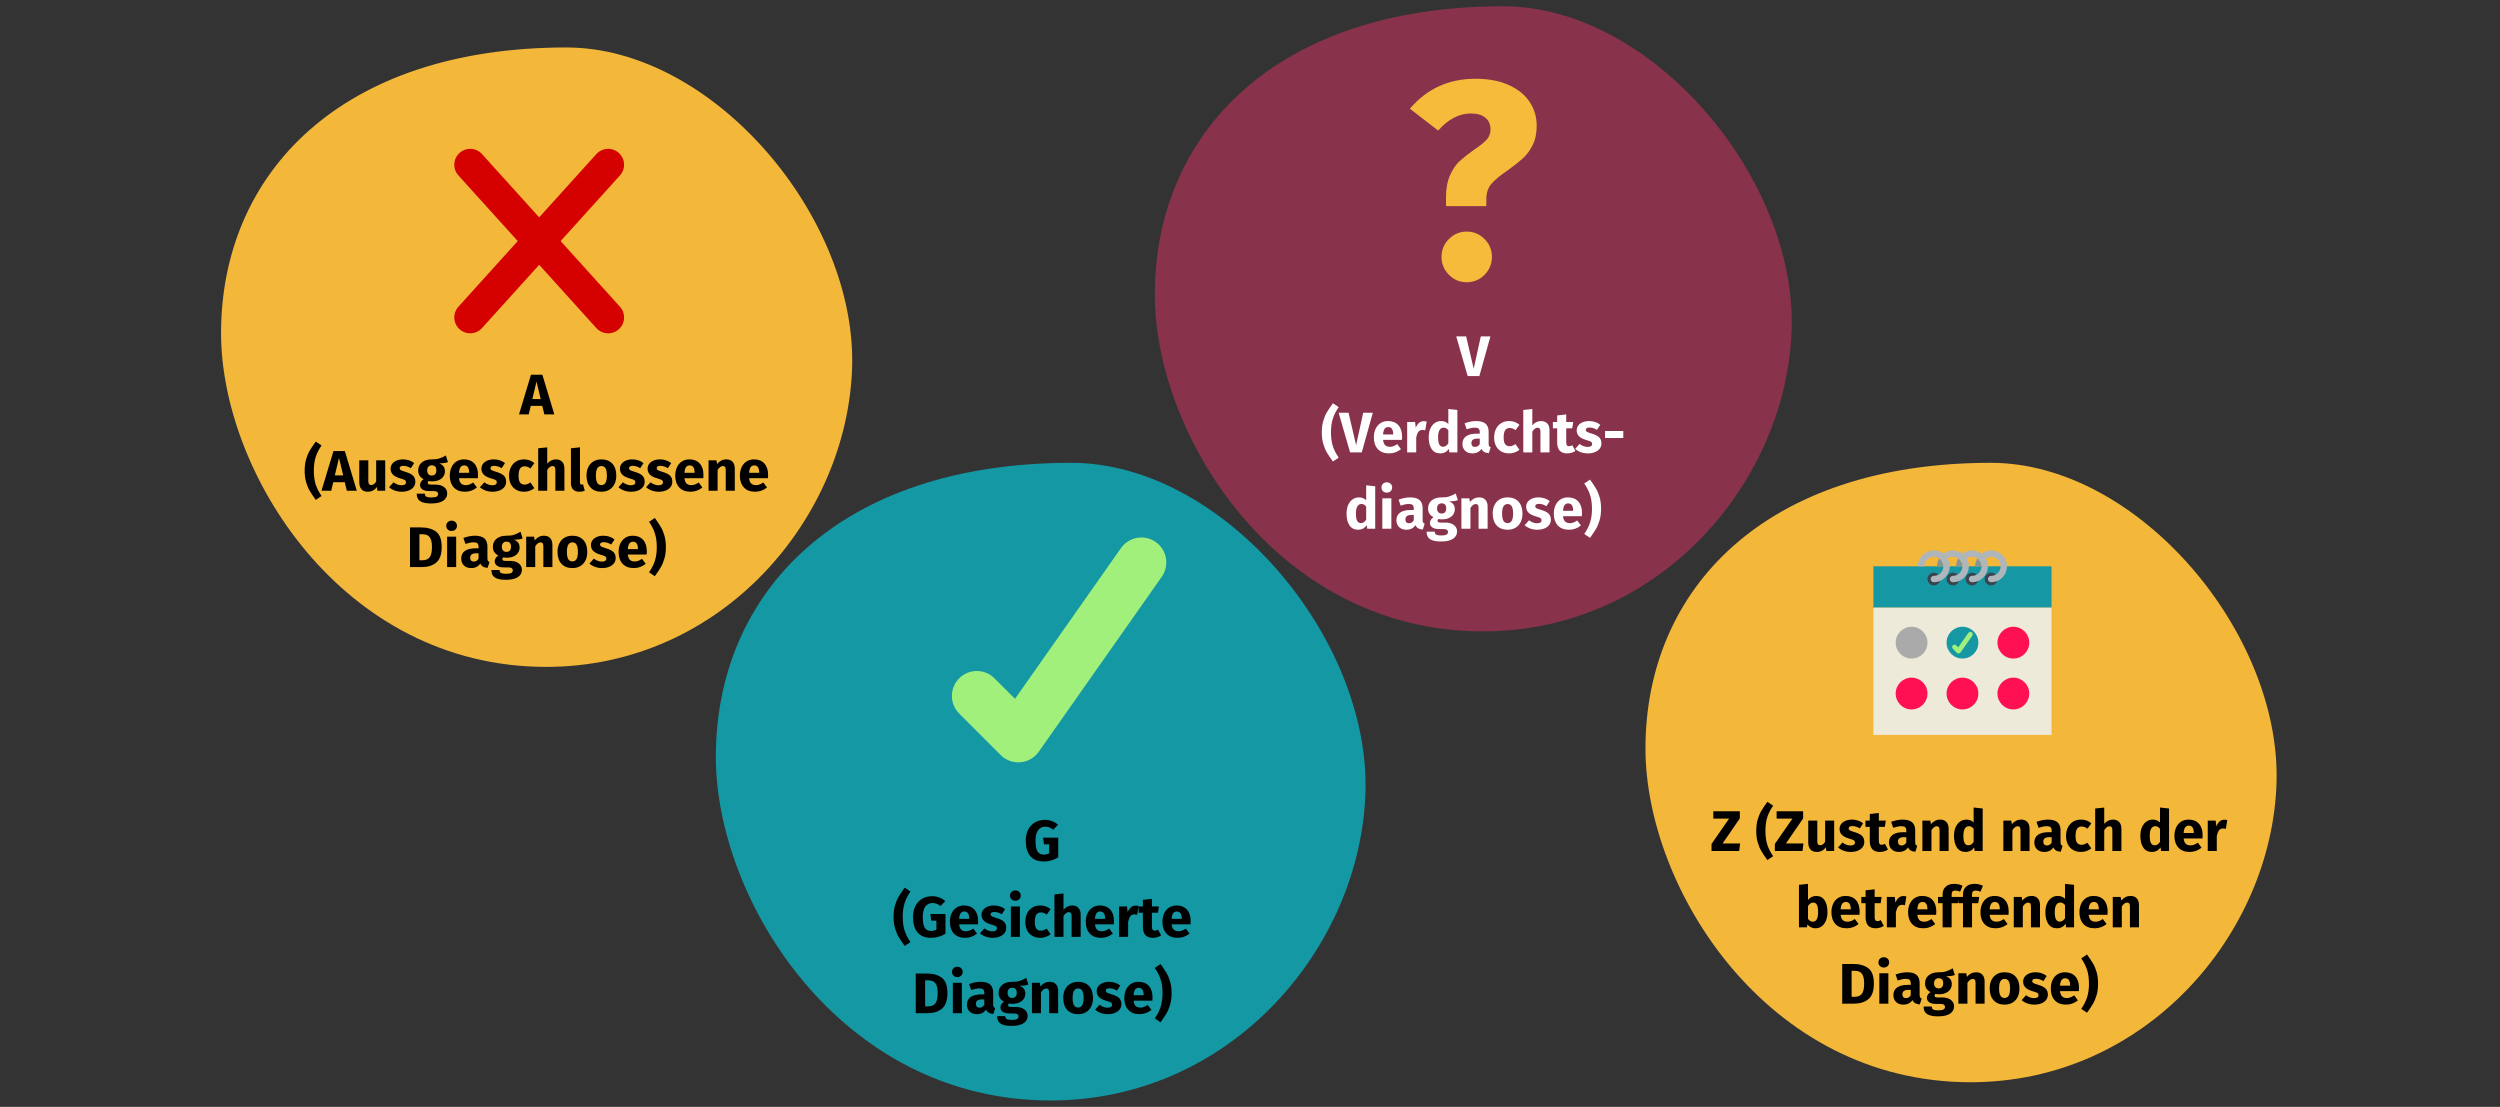
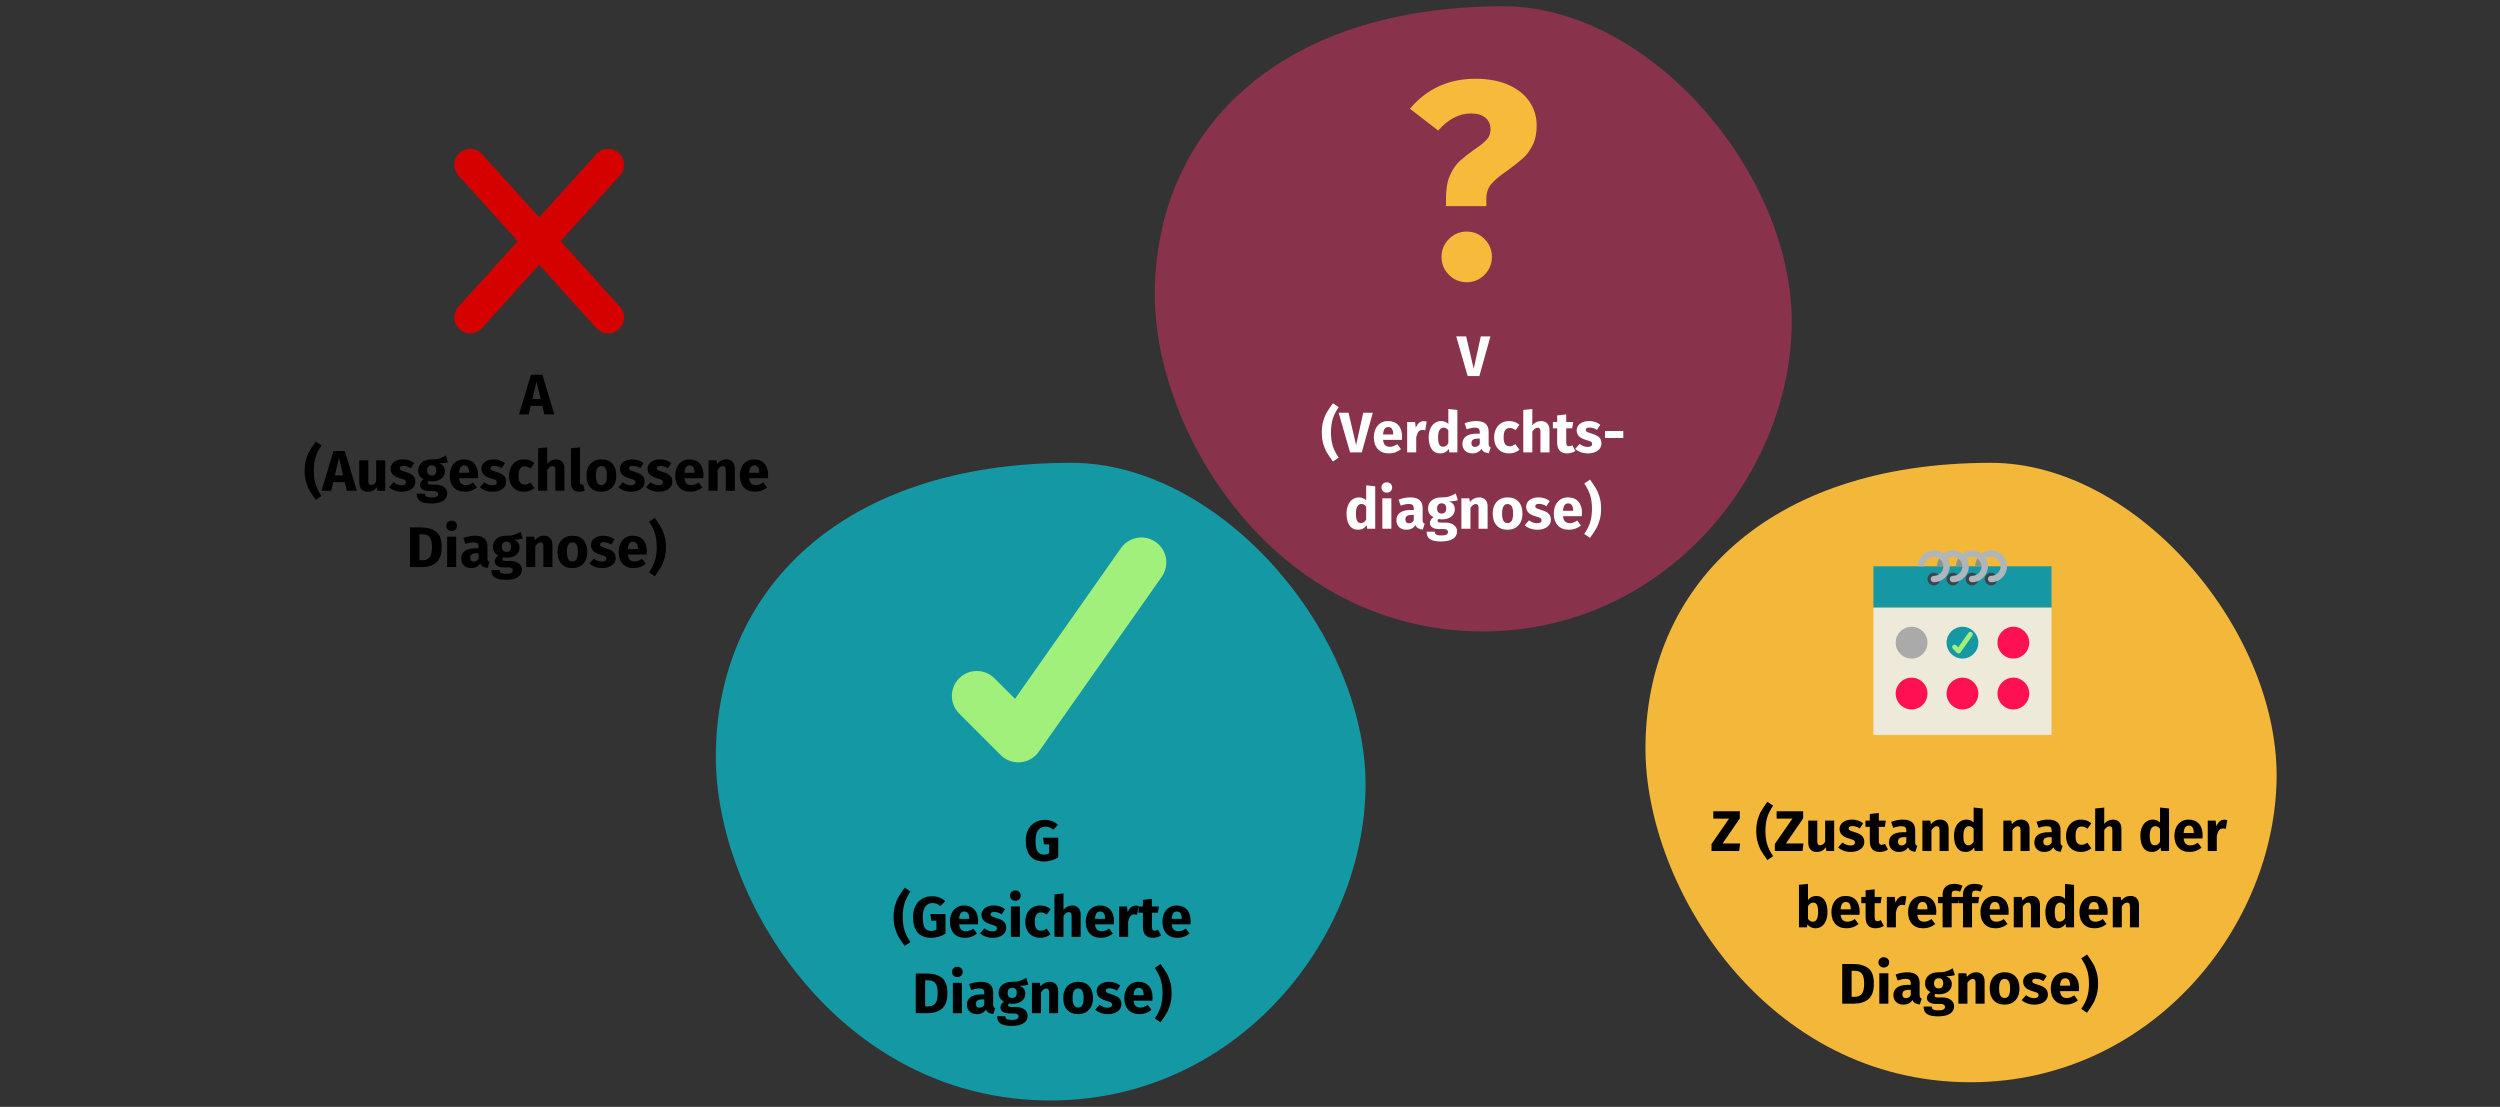
<svg xmlns="http://www.w3.org/2000/svg" width="786px" height="348px" viewBox="0 0 786 348" version="1.1">
  <rect x="0" y="0" width="786" height="348" fill="#333333" stroke="none" />
  <title>icd-code_zusatzkennzeichen-02</title>
  <g id="Page-1" stroke="none" stroke-width="1" fill="none" fill-rule="evenodd">
    <g id="vorlage" transform="translate(-123, -48154)">
      <g id="icd-code_zusatzkennzeichen-02" transform="translate(123, 48154.547)">
        <rect id="Rectangle" x="0" y="0" width="786" height="346.964" />
        <g id="Group-51" transform="translate(69.5, 1.429)">
          <g id="Group" transform="translate(0, 12.946)">
-             <path d="M102.21,194.746 C157.435,194.746 196.853,148.036 198.4,100.769 C199.946,53.502 154.87,0 108.584,0 C37.609,0 0,39.608 0,89.828 C0,133.51 37.904,194.746 102.21,194.746 Z" id="Oval-Copy-4" fill="#F3B73A" fill-rule="nonzero" />
            <g id="Group-22" transform="translate(78.327, 36.873)" stroke="#D50000" stroke-linecap="round" stroke-linejoin="round" stroke-width="10">
              <line x1="0" y1="0" x2="43.379" y2="48" id="Line" />
              <line x1="43.379" y1="7.67386155e-13" x2="0" y2="48" id="Line-Copy" />
            </g>
            <path d="M96.735,115.373 L97.365,112.691 L101.001,112.691 L101.649,115.373 L104.781,115.373 L101.019,102.899 L97.437,102.899 L93.675,115.373 L96.735,115.373 Z M100.497,110.549 L97.869,110.549 L99.183,105.041 L100.497,110.549 Z M29.775,142.235 L31.593,141.011 C30.741,139.787 30.123,138.566 29.739,137.348 C29.355,136.13 29.163,134.705 29.163,133.073 C29.163,131.441 29.355,130.016 29.739,128.798 C30.123,127.58 30.741,126.359 31.593,125.135 L31.593,125.135 L29.775,123.911 C28.995,124.991 28.371,125.924 27.903,126.71 C27.435,127.496 27.048,128.417 26.742,129.473 C26.436,130.529 26.283,131.729 26.283,133.073 C26.283,134.417 26.436,135.617 26.742,136.673 C27.048,137.729 27.435,138.65 27.903,139.436 C28.371,140.222 28.995,141.155 29.775,142.235 L29.775,142.235 Z M34.635,139.373 L35.265,136.691 L38.901,136.691 L39.549,139.373 L42.681,139.373 L38.919,126.899 L35.337,126.899 L31.575,139.373 L34.635,139.373 Z M38.397,134.549 L35.769,134.549 L37.083,129.041 L38.397,134.549 Z M46.119,139.679 C47.355,139.679 48.321,139.175 49.017,138.167 L49.017,138.167 L49.143,139.373 L51.609,139.373 L51.609,129.815 L48.765,129.815 L48.765,136.457 C48.333,137.201 47.817,137.573 47.217,137.573 C46.905,137.573 46.674,137.48 46.524,137.294 C46.374,137.108 46.299,136.781 46.299,136.313 L46.299,136.313 L46.299,129.815 L43.455,129.815 L43.455,136.673 C43.455,137.621 43.68,138.359 44.13,138.887 C44.58,139.415 45.243,139.679 46.119,139.679 Z M56.829,139.679 C57.621,139.679 58.341,139.553 58.989,139.301 C59.637,139.049 60.147,138.686 60.519,138.212 C60.891,137.738 61.077,137.177 61.077,136.529 C61.077,135.713 60.834,135.074 60.348,134.612 C59.862,134.15 59.121,133.775 58.125,133.487 C57.549,133.319 57.123,133.175 56.847,133.055 C56.571,132.935 56.388,132.818 56.298,132.704 C56.208,132.59 56.163,132.443 56.163,132.263 C56.163,132.035 56.262,131.858 56.46,131.732 C56.658,131.606 56.943,131.543 57.315,131.543 C58.107,131.543 58.893,131.789 59.673,132.281 L59.673,132.281 L60.717,130.679 C60.261,130.307 59.733,130.019 59.133,129.815 C58.533,129.611 57.891,129.509 57.207,129.509 C56.427,129.509 55.74,129.638 55.146,129.896 C54.552,130.154 54.096,130.502 53.778,130.94 C53.46,131.378 53.301,131.873 53.301,132.425 C53.301,133.157 53.535,133.769 54.003,134.261 C54.471,134.753 55.179,135.137 56.127,135.413 C56.727,135.581 57.165,135.722 57.441,135.836 C57.717,135.95 57.903,136.073 57.999,136.205 C58.095,136.337 58.143,136.517 58.143,136.745 C58.143,137.033 58.02,137.255 57.774,137.411 C57.528,137.567 57.189,137.645 56.757,137.645 C55.869,137.645 55.023,137.333 54.219,136.709 L54.219,136.709 L52.833,138.257 C53.313,138.701 53.898,139.049 54.588,139.301 C55.278,139.553 56.025,139.679 56.829,139.679 Z M66.099,143.369 C67.719,143.369 68.958,143.09 69.816,142.532 C70.674,141.974 71.103,141.197 71.103,140.201 C71.103,139.673 70.953,139.199 70.653,138.779 C70.353,138.359 69.927,138.029 69.375,137.789 C68.823,137.549 68.181,137.429 67.449,137.429 L67.449,137.429 L66.009,137.429 C65.589,137.429 65.31,137.378 65.172,137.276 C65.034,137.174 64.965,137.033 64.965,136.853 C64.965,136.745 64.992,136.64 65.046,136.538 C65.1,136.436 65.175,136.361 65.271,136.313 C65.619,136.385 65.985,136.421 66.369,136.421 C67.185,136.421 67.896,136.283 68.502,136.007 C69.108,135.731 69.573,135.35 69.897,134.864 C70.221,134.378 70.383,133.829 70.383,133.217 C70.383,132.605 70.239,132.107 69.951,131.723 C69.663,131.339 69.207,131.015 68.583,130.751 C69.795,130.751 70.713,130.625 71.337,130.373 L71.337,130.373 L70.671,128.267 C69.963,128.687 69.276,129.005 68.61,129.221 C67.944,129.437 67.131,129.533 66.171,129.509 C64.911,129.509 63.897,129.824 63.129,130.454 C62.361,131.084 61.977,131.933 61.977,133.001 C61.977,133.625 62.112,134.156 62.382,134.594 C62.652,135.032 63.087,135.413 63.687,135.737 C63.339,135.953 63.063,136.226 62.859,136.556 C62.655,136.886 62.553,137.225 62.553,137.573 C62.553,138.125 62.796,138.578 63.282,138.932 C63.768,139.286 64.503,139.463 65.487,139.463 L65.487,139.463 L66.873,139.463 C67.329,139.463 67.671,139.547 67.899,139.715 C68.127,139.883 68.241,140.111 68.241,140.399 C68.241,140.747 68.091,141.014 67.791,141.2 C67.491,141.386 66.951,141.479 66.171,141.479 C65.607,141.479 65.175,141.437 64.875,141.353 C64.575,141.269 64.368,141.143 64.254,140.975 C64.14,140.807 64.083,140.579 64.083,140.291 L64.083,140.291 L61.527,140.291 C61.527,140.963 61.662,141.521 61.932,141.965 C62.202,142.409 62.673,142.754 63.345,143 C64.017,143.246 64.935,143.369 66.099,143.369 Z M66.243,134.585 C65.799,134.585 65.448,134.444 65.19,134.162 C64.932,133.88 64.803,133.481 64.803,132.965 C64.803,132.473 64.932,132.086 65.19,131.804 C65.448,131.522 65.799,131.381 66.243,131.381 C67.203,131.381 67.683,131.897 67.683,132.929 C67.683,133.481 67.56,133.895 67.314,134.171 C67.068,134.447 66.711,134.585 66.243,134.585 Z M76.719,139.679 C78.087,139.679 79.329,139.235 80.445,138.347 L80.445,138.347 L79.275,136.763 C78.855,137.051 78.465,137.264 78.105,137.402 C77.745,137.54 77.373,137.609 76.989,137.609 C76.353,137.609 75.855,137.447 75.495,137.123 C75.135,136.799 74.907,136.235 74.811,135.431 L74.811,135.431 L80.733,135.431 C80.769,135.143 80.787,134.801 80.787,134.405 C80.787,132.869 80.397,131.669 79.617,130.805 C78.837,129.941 77.757,129.509 76.377,129.509 C75.441,129.509 74.637,129.734 73.965,130.184 C73.293,130.634 72.783,131.246 72.435,132.02 C72.087,132.794 71.913,133.667 71.913,134.639 C71.913,136.175 72.327,137.399 73.155,138.311 C73.983,139.223 75.171,139.679 76.719,139.679 Z M77.997,133.721 L74.811,133.721 C74.871,132.893 75.036,132.299 75.306,131.939 C75.576,131.579 75.957,131.399 76.449,131.399 C77.457,131.399 77.973,132.131 77.997,133.595 L77.997,133.595 L77.997,133.721 Z M85.377,139.679 C86.169,139.679 86.889,139.553 87.537,139.301 C88.185,139.049 88.695,138.686 89.067,138.212 C89.439,137.738 89.625,137.177 89.625,136.529 C89.625,135.713 89.382,135.074 88.896,134.612 C88.41,134.15 87.669,133.775 86.673,133.487 C86.097,133.319 85.671,133.175 85.395,133.055 C85.119,132.935 84.936,132.818 84.846,132.704 C84.756,132.59 84.711,132.443 84.711,132.263 C84.711,132.035 84.81,131.858 85.008,131.732 C85.206,131.606 85.491,131.543 85.863,131.543 C86.655,131.543 87.441,131.789 88.221,132.281 L88.221,132.281 L89.265,130.679 C88.809,130.307 88.281,130.019 87.681,129.815 C87.081,129.611 86.439,129.509 85.755,129.509 C84.975,129.509 84.288,129.638 83.694,129.896 C83.1,130.154 82.644,130.502 82.326,130.94 C82.008,131.378 81.849,131.873 81.849,132.425 C81.849,133.157 82.083,133.769 82.551,134.261 C83.019,134.753 83.727,135.137 84.675,135.413 C85.275,135.581 85.713,135.722 85.989,135.836 C86.265,135.95 86.451,136.073 86.547,136.205 C86.643,136.337 86.691,136.517 86.691,136.745 C86.691,137.033 86.568,137.255 86.322,137.411 C86.076,137.567 85.737,137.645 85.305,137.645 C84.417,137.645 83.571,137.333 82.767,136.709 L82.767,136.709 L81.381,138.257 C81.861,138.701 82.446,139.049 83.136,139.301 C83.826,139.553 84.573,139.679 85.377,139.679 Z M95.277,139.679 C96.477,139.679 97.551,139.301 98.499,138.545 L98.499,138.545 L97.257,136.781 C96.885,137.009 96.567,137.174 96.303,137.276 C96.039,137.378 95.745,137.429 95.421,137.429 C94.809,137.429 94.341,137.219 94.017,136.799 C93.693,136.379 93.531,135.665 93.531,134.657 C93.531,133.613 93.693,132.857 94.017,132.389 C94.341,131.921 94.821,131.687 95.457,131.687 C96.069,131.687 96.675,131.915 97.275,132.371 L97.275,132.371 L98.499,130.679 C98.031,130.283 97.533,129.989 97.005,129.797 C96.477,129.605 95.883,129.509 95.223,129.509 C94.287,129.509 93.465,129.728 92.757,130.166 C92.049,130.604 91.503,131.213 91.119,131.993 C90.735,132.773 90.543,133.667 90.543,134.675 C90.543,135.683 90.735,136.562 91.119,137.312 C91.503,138.062 92.049,138.644 92.757,139.058 C93.465,139.472 94.305,139.679 95.277,139.679 Z M102.549,139.373 L102.549,132.821 C103.077,132.005 103.629,131.597 104.205,131.597 C104.493,131.597 104.715,131.69 104.871,131.876 C105.027,132.062 105.105,132.395 105.105,132.875 L105.105,132.875 L105.105,139.373 L107.949,139.373 L107.949,132.389 C107.949,131.477 107.715,130.769 107.247,130.265 C106.779,129.761 106.131,129.509 105.303,129.509 C104.751,129.509 104.253,129.62 103.809,129.842 C103.365,130.064 102.945,130.397 102.549,130.841 L102.549,130.841 L102.549,125.729 L99.705,126.017 L99.705,139.373 L102.549,139.373 Z M112.629,139.679 C113.265,139.679 113.841,139.571 114.357,139.355 L114.357,139.355 L113.799,137.339 C113.655,137.399 113.499,137.429 113.331,137.429 C113.007,137.429 112.845,137.231 112.845,136.835 L112.845,136.835 L112.845,125.711 L110.001,126.017 L110.001,136.943 C110.001,137.819 110.232,138.494 110.694,138.968 C111.156,139.442 111.801,139.679 112.629,139.679 Z M119.577,139.679 C120.537,139.679 121.368,139.469 122.07,139.049 C122.772,138.629 123.312,138.038 123.69,137.276 C124.068,136.514 124.257,135.623 124.257,134.603 C124.257,132.995 123.843,131.744 123.015,130.85 C122.187,129.956 121.041,129.509 119.577,129.509 C118.617,129.509 117.786,129.719 117.084,130.139 C116.382,130.559 115.842,131.15 115.464,131.912 C115.086,132.674 114.897,133.565 114.897,134.585 C114.897,136.193 115.314,137.444 116.148,138.338 C116.982,139.232 118.125,139.679 119.577,139.679 Z M119.577,137.591 C118.989,137.591 118.554,137.351 118.272,136.871 C117.99,136.391 117.849,135.629 117.849,134.585 C117.849,133.565 117.993,132.812 118.281,132.326 C118.569,131.84 119.001,131.597 119.577,131.597 C120.165,131.597 120.6,131.837 120.882,132.317 C121.164,132.797 121.305,133.559 121.305,134.603 C121.305,135.623 121.161,136.376 120.873,136.862 C120.585,137.348 120.153,137.591 119.577,137.591 Z M128.937,139.679 C129.729,139.679 130.449,139.553 131.097,139.301 C131.745,139.049 132.255,138.686 132.627,138.212 C132.999,137.738 133.185,137.177 133.185,136.529 C133.185,135.713 132.942,135.074 132.456,134.612 C131.97,134.15 131.229,133.775 130.233,133.487 C129.657,133.319 129.231,133.175 128.955,133.055 C128.679,132.935 128.496,132.818 128.406,132.704 C128.316,132.59 128.271,132.443 128.271,132.263 C128.271,132.035 128.37,131.858 128.568,131.732 C128.766,131.606 129.051,131.543 129.423,131.543 C130.215,131.543 131.001,131.789 131.781,132.281 L131.781,132.281 L132.825,130.679 C132.369,130.307 131.841,130.019 131.241,129.815 C130.641,129.611 129.999,129.509 129.315,129.509 C128.535,129.509 127.848,129.638 127.254,129.896 C126.66,130.154 126.204,130.502 125.886,130.94 C125.568,131.378 125.409,131.873 125.409,132.425 C125.409,133.157 125.643,133.769 126.111,134.261 C126.579,134.753 127.287,135.137 128.235,135.413 C128.835,135.581 129.273,135.722 129.549,135.836 C129.825,135.95 130.011,136.073 130.107,136.205 C130.203,136.337 130.251,136.517 130.251,136.745 C130.251,137.033 130.128,137.255 129.882,137.411 C129.636,137.567 129.297,137.645 128.865,137.645 C127.977,137.645 127.131,137.333 126.327,136.709 L126.327,136.709 L124.941,138.257 C125.421,138.701 126.006,139.049 126.696,139.301 C127.386,139.553 128.133,139.679 128.937,139.679 Z M137.631,139.679 C138.423,139.679 139.143,139.553 139.791,139.301 C140.439,139.049 140.949,138.686 141.321,138.212 C141.693,137.738 141.879,137.177 141.879,136.529 C141.879,135.713 141.636,135.074 141.15,134.612 C140.664,134.15 139.923,133.775 138.927,133.487 C138.351,133.319 137.925,133.175 137.649,133.055 C137.373,132.935 137.19,132.818 137.1,132.704 C137.01,132.59 136.965,132.443 136.965,132.263 C136.965,132.035 137.064,131.858 137.262,131.732 C137.46,131.606 137.745,131.543 138.117,131.543 C138.909,131.543 139.695,131.789 140.475,132.281 L140.475,132.281 L141.519,130.679 C141.063,130.307 140.535,130.019 139.935,129.815 C139.335,129.611 138.693,129.509 138.009,129.509 C137.229,129.509 136.542,129.638 135.948,129.896 C135.354,130.154 134.898,130.502 134.58,130.94 C134.262,131.378 134.103,131.873 134.103,132.425 C134.103,133.157 134.337,133.769 134.805,134.261 C135.273,134.753 135.981,135.137 136.929,135.413 C137.529,135.581 137.967,135.722 138.243,135.836 C138.519,135.95 138.705,136.073 138.801,136.205 C138.897,136.337 138.945,136.517 138.945,136.745 C138.945,137.033 138.822,137.255 138.576,137.411 C138.33,137.567 137.991,137.645 137.559,137.645 C136.671,137.645 135.825,137.333 135.021,136.709 L135.021,136.709 L133.635,138.257 C134.115,138.701 134.7,139.049 135.39,139.301 C136.08,139.553 136.827,139.679 137.631,139.679 Z M147.603,139.679 C148.971,139.679 150.213,139.235 151.329,138.347 L151.329,138.347 L150.159,136.763 C149.739,137.051 149.349,137.264 148.989,137.402 C148.629,137.54 148.257,137.609 147.873,137.609 C147.237,137.609 146.739,137.447 146.379,137.123 C146.019,136.799 145.791,136.235 145.695,135.431 L145.695,135.431 L151.617,135.431 C151.653,135.143 151.671,134.801 151.671,134.405 C151.671,132.869 151.281,131.669 150.501,130.805 C149.721,129.941 148.641,129.509 147.261,129.509 C146.325,129.509 145.521,129.734 144.849,130.184 C144.177,130.634 143.667,131.246 143.319,132.02 C142.971,132.794 142.797,133.667 142.797,134.639 C142.797,136.175 143.211,137.399 144.039,138.311 C144.867,139.223 146.055,139.679 147.603,139.679 Z M148.881,133.721 L145.695,133.721 C145.755,132.893 145.92,132.299 146.19,131.939 C146.46,131.579 146.841,131.399 147.333,131.399 C148.341,131.399 148.857,132.131 148.881,133.595 L148.881,133.595 L148.881,133.721 Z M156.117,139.373 L156.117,132.839 C156.645,132.011 157.197,131.597 157.773,131.597 C158.073,131.597 158.298,131.69 158.448,131.876 C158.598,132.062 158.673,132.395 158.673,132.875 L158.673,132.875 L158.673,139.373 L161.517,139.373 L161.517,132.389 C161.517,131.477 161.283,130.769 160.815,130.265 C160.347,129.761 159.699,129.509 158.871,129.509 C158.283,129.509 157.752,129.629 157.278,129.869 C156.804,130.109 156.363,130.469 155.955,130.949 L155.955,130.949 L155.757,129.815 L153.273,129.815 L153.273,139.373 L156.117,139.373 Z M167.925,139.679 C169.293,139.679 170.535,139.235 171.651,138.347 L171.651,138.347 L170.481,136.763 C170.061,137.051 169.671,137.264 169.311,137.402 C168.951,137.54 168.579,137.609 168.195,137.609 C167.559,137.609 167.061,137.447 166.701,137.123 C166.341,136.799 166.113,136.235 166.017,135.431 L166.017,135.431 L171.939,135.431 C171.975,135.143 171.993,134.801 171.993,134.405 C171.993,132.869 171.603,131.669 170.823,130.805 C170.043,129.941 168.963,129.509 167.583,129.509 C166.647,129.509 165.843,129.734 165.171,130.184 C164.499,130.634 163.989,131.246 163.641,132.02 C163.293,132.794 163.119,133.667 163.119,134.639 C163.119,136.175 163.533,137.399 164.361,138.311 C165.189,139.223 166.377,139.679 167.925,139.679 Z M169.203,133.721 L166.017,133.721 C166.077,132.893 166.242,132.299 166.512,131.939 C166.782,131.579 167.163,131.399 167.655,131.399 C168.663,131.399 169.179,132.131 169.203,133.595 L169.203,133.595 L169.203,133.721 Z M63.156,163.373 C64.992,163.373 66.486,162.902 67.638,161.96 C68.79,161.018 69.366,159.389 69.366,157.073 C69.366,154.721 68.775,153.104 67.593,152.222 C66.411,151.34 64.842,150.899 62.886,150.899 L62.886,150.899 L59.412,150.899 L59.412,163.373 L63.156,163.373 Z M63.336,161.231 L62.364,161.231 L62.364,153.041 L63.3,153.041 C63.936,153.041 64.47,153.152 64.902,153.374 C65.334,153.596 65.676,154.001 65.928,154.589 C66.18,155.177 66.306,156.005 66.306,157.073 C66.306,158.633 66.054,159.716 65.55,160.322 C65.046,160.928 64.308,161.231 63.336,161.231 L63.336,161.231 Z M72.48,152.015 C72.972,152.015 73.377,151.862 73.695,151.556 C74.013,151.25 74.172,150.863 74.172,150.395 C74.172,149.927 74.013,149.54 73.695,149.234 C73.377,148.928 72.972,148.775 72.48,148.775 C71.988,148.775 71.586,148.928 71.274,149.234 C70.962,149.54 70.806,149.927 70.806,150.395 C70.806,150.863 70.962,151.25 71.274,151.556 C71.586,151.862 71.988,152.015 72.48,152.015 Z M73.92,163.373 L73.92,153.815 L71.076,153.815 L71.076,163.373 L73.92,163.373 Z M78.618,163.679 C79.914,163.679 80.874,163.199 81.498,162.239 C81.702,162.695 81.99,163.028 82.362,163.238 C82.734,163.448 83.214,163.577 83.802,163.625 L83.802,163.625 L84.396,161.771 C84.168,161.687 84.003,161.561 83.901,161.393 C83.799,161.225 83.748,160.961 83.748,160.601 L83.748,160.601 L83.748,156.893 C83.748,155.765 83.43,154.919 82.794,154.355 C82.158,153.791 81.156,153.509 79.788,153.509 C79.248,153.509 78.663,153.569 78.033,153.689 C77.403,153.809 76.788,153.983 76.188,154.211 L76.188,154.211 L76.836,156.083 C77.304,155.927 77.76,155.804 78.204,155.714 C78.648,155.624 79.026,155.579 79.338,155.579 C79.938,155.579 80.358,155.684 80.598,155.894 C80.838,156.104 80.958,156.491 80.958,157.055 L80.958,157.055 L80.958,157.469 L79.986,157.469 C78.534,157.469 77.424,157.745 76.656,158.297 C75.888,158.849 75.504,159.647 75.504,160.691 C75.504,161.579 75.786,162.299 76.35,162.851 C76.914,163.403 77.67,163.679 78.618,163.679 Z M79.446,161.645 C79.098,161.645 78.825,161.54 78.627,161.33 C78.429,161.12 78.33,160.823 78.33,160.439 C78.33,159.959 78.489,159.605 78.807,159.377 C79.125,159.149 79.608,159.035 80.256,159.035 L80.256,159.035 L80.958,159.035 L80.958,160.727 C80.598,161.339 80.094,161.645 79.446,161.645 Z M89.58,167.369 C91.2,167.369 92.439,167.09 93.297,166.532 C94.155,165.974 94.584,165.197 94.584,164.201 C94.584,163.673 94.434,163.199 94.134,162.779 C93.834,162.359 93.408,162.029 92.856,161.789 C92.304,161.549 91.662,161.429 90.93,161.429 L90.93,161.429 L89.49,161.429 C89.07,161.429 88.791,161.378 88.653,161.276 C88.515,161.174 88.446,161.033 88.446,160.853 C88.446,160.745 88.473,160.64 88.527,160.538 C88.581,160.436 88.656,160.361 88.752,160.313 C89.1,160.385 89.466,160.421 89.85,160.421 C90.666,160.421 91.377,160.283 91.983,160.007 C92.589,159.731 93.054,159.35 93.378,158.864 C93.702,158.378 93.864,157.829 93.864,157.217 C93.864,156.605 93.72,156.107 93.432,155.723 C93.144,155.339 92.688,155.015 92.064,154.751 C93.276,154.751 94.194,154.625 94.818,154.373 L94.818,154.373 L94.152,152.267 C93.444,152.687 92.757,153.005 92.091,153.221 C91.425,153.437 90.612,153.533 89.652,153.509 C88.392,153.509 87.378,153.824 86.61,154.454 C85.842,155.084 85.458,155.933 85.458,157.001 C85.458,157.625 85.593,158.156 85.863,158.594 C86.133,159.032 86.568,159.413 87.168,159.737 C86.82,159.953 86.544,160.226 86.34,160.556 C86.136,160.886 86.034,161.225 86.034,161.573 C86.034,162.125 86.277,162.578 86.763,162.932 C87.249,163.286 87.984,163.463 88.968,163.463 L88.968,163.463 L90.354,163.463 C90.81,163.463 91.152,163.547 91.38,163.715 C91.608,163.883 91.722,164.111 91.722,164.399 C91.722,164.747 91.572,165.014 91.272,165.2 C90.972,165.386 90.432,165.479 89.652,165.479 C89.088,165.479 88.656,165.437 88.356,165.353 C88.056,165.269 87.849,165.143 87.735,164.975 C87.621,164.807 87.564,164.579 87.564,164.291 L87.564,164.291 L85.008,164.291 C85.008,164.963 85.143,165.521 85.413,165.965 C85.683,166.409 86.154,166.754 86.826,167 C87.498,167.246 88.416,167.369 89.58,167.369 Z M89.724,158.585 C89.28,158.585 88.929,158.444 88.671,158.162 C88.413,157.88 88.284,157.481 88.284,156.965 C88.284,156.473 88.413,156.086 88.671,155.804 C88.929,155.522 89.28,155.381 89.724,155.381 C90.684,155.381 91.164,155.897 91.164,156.929 C91.164,157.481 91.041,157.895 90.795,158.171 C90.549,158.447 90.192,158.585 89.724,158.585 Z M98.778,163.373 L98.778,156.839 C99.306,156.011 99.858,155.597 100.434,155.597 C100.734,155.597 100.959,155.69 101.109,155.876 C101.259,156.062 101.334,156.395 101.334,156.875 L101.334,156.875 L101.334,163.373 L104.178,163.373 L104.178,156.389 C104.178,155.477 103.944,154.769 103.476,154.265 C103.008,153.761 102.36,153.509 101.532,153.509 C100.944,153.509 100.413,153.629 99.939,153.869 C99.465,154.109 99.024,154.469 98.616,154.949 L98.616,154.949 L98.418,153.815 L95.934,153.815 L95.934,163.373 L98.778,163.373 Z M110.46,163.679 C111.42,163.679 112.251,163.469 112.953,163.049 C113.655,162.629 114.195,162.038 114.573,161.276 C114.951,160.514 115.14,159.623 115.14,158.603 C115.14,156.995 114.726,155.744 113.898,154.85 C113.07,153.956 111.924,153.509 110.46,153.509 C109.5,153.509 108.669,153.719 107.967,154.139 C107.265,154.559 106.725,155.15 106.347,155.912 C105.969,156.674 105.78,157.565 105.78,158.585 C105.78,160.193 106.197,161.444 107.031,162.338 C107.865,163.232 109.008,163.679 110.46,163.679 Z M110.46,161.591 C109.872,161.591 109.437,161.351 109.155,160.871 C108.873,160.391 108.732,159.629 108.732,158.585 C108.732,157.565 108.876,156.812 109.164,156.326 C109.452,155.84 109.884,155.597 110.46,155.597 C111.048,155.597 111.483,155.837 111.765,156.317 C112.047,156.797 112.188,157.559 112.188,158.603 C112.188,159.623 112.044,160.376 111.756,160.862 C111.468,161.348 111.036,161.591 110.46,161.591 Z M119.82,163.679 C120.612,163.679 121.332,163.553 121.98,163.301 C122.628,163.049 123.138,162.686 123.51,162.212 C123.882,161.738 124.068,161.177 124.068,160.529 C124.068,159.713 123.825,159.074 123.339,158.612 C122.853,158.15 122.112,157.775 121.116,157.487 C120.54,157.319 120.114,157.175 119.838,157.055 C119.562,156.935 119.379,156.818 119.289,156.704 C119.199,156.59 119.154,156.443 119.154,156.263 C119.154,156.035 119.253,155.858 119.451,155.732 C119.649,155.606 119.934,155.543 120.306,155.543 C121.098,155.543 121.884,155.789 122.664,156.281 L122.664,156.281 L123.708,154.679 C123.252,154.307 122.724,154.019 122.124,153.815 C121.524,153.611 120.882,153.509 120.198,153.509 C119.418,153.509 118.731,153.638 118.137,153.896 C117.543,154.154 117.087,154.502 116.769,154.94 C116.451,155.378 116.292,155.873 116.292,156.425 C116.292,157.157 116.526,157.769 116.994,158.261 C117.462,158.753 118.17,159.137 119.118,159.413 C119.718,159.581 120.156,159.722 120.432,159.836 C120.708,159.95 120.894,160.073 120.99,160.205 C121.086,160.337 121.134,160.517 121.134,160.745 C121.134,161.033 121.011,161.255 120.765,161.411 C120.519,161.567 120.18,161.645 119.748,161.645 C118.86,161.645 118.014,161.333 117.21,160.709 L117.21,160.709 L115.824,162.257 C116.304,162.701 116.889,163.049 117.579,163.301 C118.269,163.553 119.016,163.679 119.82,163.679 Z M129.792,163.679 C131.16,163.679 132.402,163.235 133.518,162.347 L133.518,162.347 L132.348,160.763 C131.928,161.051 131.538,161.264 131.178,161.402 C130.818,161.54 130.446,161.609 130.062,161.609 C129.426,161.609 128.928,161.447 128.568,161.123 C128.208,160.799 127.98,160.235 127.884,159.431 L127.884,159.431 L133.806,159.431 C133.842,159.143 133.86,158.801 133.86,158.405 C133.86,156.869 133.47,155.669 132.69,154.805 C131.91,153.941 130.83,153.509 129.45,153.509 C128.514,153.509 127.71,153.734 127.038,154.184 C126.366,154.634 125.856,155.246 125.508,156.02 C125.16,156.794 124.986,157.667 124.986,158.639 C124.986,160.175 125.4,161.399 126.228,162.311 C127.056,163.223 128.244,163.679 129.792,163.679 Z M131.07,157.721 L127.884,157.721 C127.944,156.893 128.109,156.299 128.379,155.939 C128.649,155.579 129.03,155.399 129.522,155.399 C130.53,155.399 131.046,156.131 131.07,157.595 L131.07,157.595 L131.07,157.721 Z M136.38,166.235 C137.16,165.143 137.781,164.207 138.243,163.427 C138.705,162.647 139.089,161.729 139.395,160.673 C139.701,159.617 139.854,158.417 139.854,157.073 C139.854,155.729 139.701,154.529 139.395,153.473 C139.089,152.417 138.705,151.499 138.243,150.719 C137.781,149.939 137.16,149.003 136.38,147.911 L136.38,147.911 L134.562,149.135 C135.414,150.371 136.032,151.598 136.416,152.816 C136.8,154.034 136.992,155.453 136.992,157.073 C136.992,158.693 136.8,160.112 136.416,161.33 C136.032,162.548 135.414,163.775 134.562,165.011 L134.562,165.011 L136.38,166.235 Z" id="A(AusgeschlosseneDiagnose)" fill="#000000" fill-rule="nonzero" />
          </g>
          <g id="Group" transform="translate(293.574, 0)" fill-rule="nonzero">
            <path d="M103.149,196.535 C158.881,196.535 198.661,149.395 200.221,101.695 C201.782,53.995 156.292,0 109.581,0 C37.955,0 0,39.972 0,90.653 C0,134.736 38.252,196.535 103.149,196.535 Z" id="Oval-Copy-4-2" fill="#88324C" />
            <path d="M102.038,116.267 L105.512,103.793 L102.488,103.793 L100.256,113.963 L97.88,103.793 L94.766,103.793 L98.366,116.267 L102.038,116.267 Z M55.994,143.129 L57.812,141.905 C56.96,140.681 56.342,139.46 55.958,138.242 C55.574,137.024 55.382,135.599 55.382,133.967 C55.382,132.335 55.574,130.91 55.958,129.692 C56.342,128.474 56.96,127.253 57.812,126.029 L57.812,126.029 L55.994,124.805 C55.214,125.885 54.59,126.818 54.122,127.604 C53.654,128.39 53.267,129.311 52.961,130.367 C52.655,131.423 52.502,132.623 52.502,133.967 C52.502,135.311 52.655,136.511 52.961,137.567 C53.267,138.623 53.654,139.544 54.122,140.33 C54.59,141.116 55.214,142.049 55.994,143.129 L55.994,143.129 Z M65.066,140.267 L68.54,127.793 L65.516,127.793 L63.284,137.963 L60.908,127.793 L57.794,127.793 L61.394,140.267 L65.066,140.267 Z M73.67,140.573 C75.038,140.573 76.28,140.129 77.396,139.241 L77.396,139.241 L76.226,137.657 C75.806,137.945 75.416,138.158 75.056,138.296 C74.696,138.434 74.324,138.503 73.94,138.503 C73.304,138.503 72.806,138.341 72.446,138.017 C72.086,137.693 71.858,137.129 71.762,136.325 L71.762,136.325 L77.684,136.325 C77.72,136.037 77.738,135.695 77.738,135.299 C77.738,133.763 77.348,132.563 76.568,131.699 C75.788,130.835 74.708,130.403 73.328,130.403 C72.392,130.403 71.588,130.628 70.916,131.078 C70.244,131.528 69.734,132.14 69.386,132.914 C69.038,133.688 68.864,134.561 68.864,135.533 C68.864,137.069 69.278,138.293 70.106,139.205 C70.934,140.117 72.122,140.573 73.67,140.573 Z M74.948,134.615 L71.762,134.615 C71.822,133.787 71.987,133.193 72.257,132.833 C72.527,132.473 72.908,132.293 73.4,132.293 C74.408,132.293 74.924,133.025 74.948,134.489 L74.948,134.489 L74.948,134.615 Z M82.184,140.267 L82.184,135.533 C82.352,134.753 82.583,134.168 82.877,133.778 C83.171,133.388 83.6,133.193 84.164,133.193 C84.38,133.193 84.668,133.235 85.028,133.319 L85.028,133.319 L85.478,130.565 C85.19,130.481 84.872,130.439 84.524,130.439 C83.972,130.439 83.477,130.628 83.039,131.006 C82.601,131.384 82.274,131.903 82.058,132.563 L82.058,132.563 L81.824,130.709 L79.34,130.709 L79.34,140.267 L82.184,140.267 Z M89.744,140.573 C90.884,140.573 91.79,140.099 92.462,139.151 L92.462,139.151 L92.606,140.267 L95.126,140.267 L95.126,126.911 L92.282,126.605 L92.282,131.303 C91.682,130.703 90.926,130.403 90.014,130.403 C89.246,130.403 88.565,130.619 87.971,131.051 C87.377,131.483 86.918,132.083 86.594,132.851 C86.27,133.619 86.108,134.489 86.108,135.461 C86.108,137.045 86.417,138.293 87.035,139.205 C87.653,140.117 88.556,140.573 89.744,140.573 Z M90.626,138.485 C90.122,138.485 89.735,138.263 89.465,137.819 C89.195,137.375 89.06,136.595 89.06,135.479 C89.06,134.459 89.216,133.703 89.528,133.211 C89.84,132.719 90.26,132.473 90.788,132.473 C91.088,132.473 91.355,132.539 91.589,132.671 C91.823,132.803 92.054,133.007 92.282,133.283 L92.282,133.283 L92.282,137.405 C91.838,138.125 91.286,138.485 90.626,138.485 Z M99.824,140.573 C101.12,140.573 102.08,140.093 102.704,139.133 C102.908,139.589 103.196,139.922 103.568,140.132 C103.94,140.342 104.42,140.471 105.008,140.519 L105.008,140.519 L105.602,138.665 C105.374,138.581 105.209,138.455 105.107,138.287 C105.005,138.119 104.954,137.855 104.954,137.495 L104.954,137.495 L104.954,133.787 C104.954,132.659 104.636,131.813 104,131.249 C103.364,130.685 102.362,130.403 100.994,130.403 C100.454,130.403 99.869,130.463 99.239,130.583 C98.609,130.703 97.994,130.877 97.394,131.105 L97.394,131.105 L98.042,132.977 C98.51,132.821 98.966,132.698 99.41,132.608 C99.854,132.518 100.232,132.473 100.544,132.473 C101.144,132.473 101.564,132.578 101.804,132.788 C102.044,132.998 102.164,133.385 102.164,133.949 L102.164,133.949 L102.164,134.363 L101.192,134.363 C99.74,134.363 98.63,134.639 97.862,135.191 C97.094,135.743 96.71,136.541 96.71,137.585 C96.71,138.473 96.992,139.193 97.556,139.745 C98.12,140.297 98.876,140.573 99.824,140.573 Z M100.652,138.539 C100.304,138.539 100.031,138.434 99.833,138.224 C99.635,138.014 99.536,137.717 99.536,137.333 C99.536,136.853 99.695,136.499 100.013,136.271 C100.331,136.043 100.814,135.929 101.462,135.929 L101.462,135.929 L102.164,135.929 L102.164,137.621 C101.804,138.233 101.3,138.539 100.652,138.539 Z M111.416,140.573 C112.616,140.573 113.69,140.195 114.638,139.439 L114.638,139.439 L113.396,137.675 C113.024,137.903 112.706,138.068 112.442,138.17 C112.178,138.272 111.884,138.323 111.56,138.323 C110.948,138.323 110.48,138.113 110.156,137.693 C109.832,137.273 109.67,136.559 109.67,135.551 C109.67,134.507 109.832,133.751 110.156,133.283 C110.48,132.815 110.96,132.581 111.596,132.581 C112.208,132.581 112.814,132.809 113.414,133.265 L113.414,133.265 L114.638,131.573 C114.17,131.177 113.672,130.883 113.144,130.691 C112.616,130.499 112.022,130.403 111.362,130.403 C110.426,130.403 109.604,130.622 108.896,131.06 C108.188,131.498 107.642,132.107 107.258,132.887 C106.874,133.667 106.682,134.561 106.682,135.569 C106.682,136.577 106.874,137.456 107.258,138.206 C107.642,138.956 108.188,139.538 108.896,139.952 C109.604,140.366 110.444,140.573 111.416,140.573 Z M118.688,140.267 L118.688,133.715 C119.216,132.899 119.768,132.491 120.344,132.491 C120.632,132.491 120.854,132.584 121.01,132.77 C121.166,132.956 121.244,133.289 121.244,133.769 L121.244,133.769 L121.244,140.267 L124.088,140.267 L124.088,133.283 C124.088,132.371 123.854,131.663 123.386,131.159 C122.918,130.655 122.27,130.403 121.442,130.403 C120.89,130.403 120.392,130.514 119.948,130.736 C119.504,130.958 119.084,131.291 118.688,131.735 L118.688,131.735 L118.688,126.623 L115.844,126.911 L115.844,140.267 L118.688,140.267 Z M129.632,140.573 C130.088,140.573 130.547,140.507 131.009,140.375 C131.471,140.243 131.876,140.057 132.224,139.817 L132.224,139.817 L131.27,138.017 C130.91,138.221 130.568,138.323 130.244,138.323 C129.932,138.323 129.704,138.227 129.56,138.035 C129.416,137.843 129.344,137.525 129.344,137.081 L129.344,137.081 L129.344,132.689 L131.234,132.689 L131.54,130.709 L129.344,130.709 L129.344,128.315 L126.5,128.639 L126.5,130.709 L125.15,130.709 L125.15,132.689 L126.5,132.689 L126.5,137.117 C126.5,139.409 127.544,140.561 129.632,140.573 Z M136.166,140.573 C136.958,140.573 137.678,140.447 138.326,140.195 C138.974,139.943 139.484,139.58 139.856,139.106 C140.228,138.632 140.414,138.071 140.414,137.423 C140.414,136.607 140.171,135.968 139.685,135.506 C139.199,135.044 138.458,134.669 137.462,134.381 C136.886,134.213 136.46,134.069 136.184,133.949 C135.908,133.829 135.725,133.712 135.635,133.598 C135.545,133.484 135.5,133.337 135.5,133.157 C135.5,132.929 135.599,132.752 135.797,132.626 C135.995,132.5 136.28,132.437 136.652,132.437 C137.444,132.437 138.23,132.683 139.01,133.175 L139.01,133.175 L140.054,131.573 C139.598,131.201 139.07,130.913 138.47,130.709 C137.87,130.505 137.228,130.403 136.544,130.403 C135.764,130.403 135.077,130.532 134.483,130.79 C133.889,131.048 133.433,131.396 133.115,131.834 C132.797,132.272 132.638,132.767 132.638,133.319 C132.638,134.051 132.872,134.663 133.34,135.155 C133.808,135.647 134.516,136.031 135.464,136.307 C136.064,136.475 136.502,136.616 136.778,136.73 C137.054,136.844 137.24,136.967 137.336,137.099 C137.432,137.231 137.48,137.411 137.48,137.639 C137.48,137.927 137.357,138.149 137.111,138.305 C136.865,138.461 136.526,138.539 136.094,138.539 C135.206,138.539 134.36,138.227 133.556,137.603 L133.556,137.603 L132.17,139.151 C132.65,139.595 133.235,139.943 133.925,140.195 C134.615,140.447 135.362,140.573 136.166,140.573 Z M147.29,135.731 L147.29,133.535 L141.548,133.535 L141.548,135.731 L147.29,135.731 Z M63.914,164.573 C65.054,164.573 65.96,164.099 66.632,163.151 L66.632,163.151 L66.776,164.267 L69.296,164.267 L69.296,150.911 L66.452,150.605 L66.452,155.303 C65.852,154.703 65.096,154.403 64.184,154.403 C63.416,154.403 62.735,154.619 62.141,155.051 C61.547,155.483 61.088,156.083 60.764,156.851 C60.44,157.619 60.278,158.489 60.278,159.461 C60.278,161.045 60.587,162.293 61.205,163.205 C61.823,164.117 62.726,164.573 63.914,164.573 Z M64.796,162.485 C64.292,162.485 63.905,162.263 63.635,161.819 C63.365,161.375 63.23,160.595 63.23,159.479 C63.23,158.459 63.386,157.703 63.698,157.211 C64.01,156.719 64.43,156.473 64.958,156.473 C65.258,156.473 65.525,156.539 65.759,156.671 C65.993,156.803 66.224,157.007 66.452,157.283 L66.452,157.283 L66.452,161.405 C66.008,162.125 65.456,162.485 64.796,162.485 Z M72.932,152.909 C73.424,152.909 73.829,152.756 74.147,152.45 C74.465,152.144 74.624,151.757 74.624,151.289 C74.624,150.821 74.465,150.434 74.147,150.128 C73.829,149.822 73.424,149.669 72.932,149.669 C72.44,149.669 72.038,149.822 71.726,150.128 C71.414,150.434 71.258,150.821 71.258,151.289 C71.258,151.757 71.414,152.144 71.726,152.45 C72.038,152.756 72.44,152.909 72.932,152.909 Z M74.372,164.267 L74.372,154.709 L71.528,154.709 L71.528,164.267 L74.372,164.267 Z M79.07,164.573 C80.366,164.573 81.326,164.093 81.95,163.133 C82.154,163.589 82.442,163.922 82.814,164.132 C83.186,164.342 83.666,164.471 84.254,164.519 L84.254,164.519 L84.848,162.665 C84.62,162.581 84.455,162.455 84.353,162.287 C84.251,162.119 84.2,161.855 84.2,161.495 L84.2,161.495 L84.2,157.787 C84.2,156.659 83.882,155.813 83.246,155.249 C82.61,154.685 81.608,154.403 80.24,154.403 C79.7,154.403 79.115,154.463 78.485,154.583 C77.855,154.703 77.24,154.877 76.64,155.105 L76.64,155.105 L77.288,156.977 C77.756,156.821 78.212,156.698 78.656,156.608 C79.1,156.518 79.478,156.473 79.79,156.473 C80.39,156.473 80.81,156.578 81.05,156.788 C81.29,156.998 81.41,157.385 81.41,157.949 L81.41,157.949 L81.41,158.363 L80.438,158.363 C78.986,158.363 77.876,158.639 77.108,159.191 C76.34,159.743 75.956,160.541 75.956,161.585 C75.956,162.473 76.238,163.193 76.802,163.745 C77.366,164.297 78.122,164.573 79.07,164.573 Z M79.898,162.539 C79.55,162.539 79.277,162.434 79.079,162.224 C78.881,162.014 78.782,161.717 78.782,161.333 C78.782,160.853 78.941,160.499 79.259,160.271 C79.577,160.043 80.06,159.929 80.708,159.929 L80.708,159.929 L81.41,159.929 L81.41,161.621 C81.05,162.233 80.546,162.539 79.898,162.539 Z M90.032,168.263 C91.652,168.263 92.891,167.984 93.749,167.426 C94.607,166.868 95.036,166.091 95.036,165.095 C95.036,164.567 94.886,164.093 94.586,163.673 C94.286,163.253 93.86,162.923 93.308,162.683 C92.756,162.443 92.114,162.323 91.382,162.323 L91.382,162.323 L89.942,162.323 C89.522,162.323 89.243,162.272 89.105,162.17 C88.967,162.068 88.898,161.927 88.898,161.747 C88.898,161.639 88.925,161.534 88.979,161.432 C89.033,161.33 89.108,161.255 89.204,161.207 C89.552,161.279 89.918,161.315 90.302,161.315 C91.118,161.315 91.829,161.177 92.435,160.901 C93.041,160.625 93.506,160.244 93.83,159.758 C94.154,159.272 94.316,158.723 94.316,158.111 C94.316,157.499 94.172,157.001 93.884,156.617 C93.596,156.233 93.14,155.909 92.516,155.645 C93.728,155.645 94.646,155.519 95.27,155.267 L95.27,155.267 L94.604,153.161 C93.896,153.581 93.209,153.899 92.543,154.115 C91.877,154.331 91.064,154.427 90.104,154.403 C88.844,154.403 87.83,154.718 87.062,155.348 C86.294,155.978 85.91,156.827 85.91,157.895 C85.91,158.519 86.045,159.05 86.315,159.488 C86.585,159.926 87.02,160.307 87.62,160.631 C87.272,160.847 86.996,161.12 86.792,161.45 C86.588,161.78 86.486,162.119 86.486,162.467 C86.486,163.019 86.729,163.472 87.215,163.826 C87.701,164.18 88.436,164.357 89.42,164.357 L89.42,164.357 L90.806,164.357 C91.262,164.357 91.604,164.441 91.832,164.609 C92.06,164.777 92.174,165.005 92.174,165.293 C92.174,165.641 92.024,165.908 91.724,166.094 C91.424,166.28 90.884,166.373 90.104,166.373 C89.54,166.373 89.108,166.331 88.808,166.247 C88.508,166.163 88.301,166.037 88.187,165.869 C88.073,165.701 88.016,165.473 88.016,165.185 L88.016,165.185 L85.46,165.185 C85.46,165.857 85.595,166.415 85.865,166.859 C86.135,167.303 86.606,167.648 87.278,167.894 C87.95,168.14 88.868,168.263 90.032,168.263 Z M90.176,159.479 C89.732,159.479 89.381,159.338 89.123,159.056 C88.865,158.774 88.736,158.375 88.736,157.859 C88.736,157.367 88.865,156.98 89.123,156.698 C89.381,156.416 89.732,156.275 90.176,156.275 C91.136,156.275 91.616,156.791 91.616,157.823 C91.616,158.375 91.493,158.789 91.247,159.065 C91.001,159.341 90.644,159.479 90.176,159.479 Z M99.23,164.267 L99.23,157.733 C99.758,156.905 100.31,156.491 100.886,156.491 C101.186,156.491 101.411,156.584 101.561,156.77 C101.711,156.956 101.786,157.289 101.786,157.769 L101.786,157.769 L101.786,164.267 L104.63,164.267 L104.63,157.283 C104.63,156.371 104.396,155.663 103.928,155.159 C103.46,154.655 102.812,154.403 101.984,154.403 C101.396,154.403 100.865,154.523 100.391,154.763 C99.917,155.003 99.476,155.363 99.068,155.843 L99.068,155.843 L98.87,154.709 L96.386,154.709 L96.386,164.267 L99.23,164.267 Z M110.912,164.573 C111.872,164.573 112.703,164.363 113.405,163.943 C114.107,163.523 114.647,162.932 115.025,162.17 C115.403,161.408 115.592,160.517 115.592,159.497 C115.592,157.889 115.178,156.638 114.35,155.744 C113.522,154.85 112.376,154.403 110.912,154.403 C109.952,154.403 109.121,154.613 108.419,155.033 C107.717,155.453 107.177,156.044 106.799,156.806 C106.421,157.568 106.232,158.459 106.232,159.479 C106.232,161.087 106.649,162.338 107.483,163.232 C108.317,164.126 109.46,164.573 110.912,164.573 Z M110.912,162.485 C110.324,162.485 109.889,162.245 109.607,161.765 C109.325,161.285 109.184,160.523 109.184,159.479 C109.184,158.459 109.328,157.706 109.616,157.22 C109.904,156.734 110.336,156.491 110.912,156.491 C111.5,156.491 111.935,156.731 112.217,157.211 C112.499,157.691 112.64,158.453 112.64,159.497 C112.64,160.517 112.496,161.27 112.208,161.756 C111.92,162.242 111.488,162.485 110.912,162.485 Z M120.272,164.573 C121.064,164.573 121.784,164.447 122.432,164.195 C123.08,163.943 123.59,163.58 123.962,163.106 C124.334,162.632 124.52,162.071 124.52,161.423 C124.52,160.607 124.277,159.968 123.791,159.506 C123.305,159.044 122.564,158.669 121.568,158.381 C120.992,158.213 120.566,158.069 120.29,157.949 C120.014,157.829 119.831,157.712 119.741,157.598 C119.651,157.484 119.606,157.337 119.606,157.157 C119.606,156.929 119.705,156.752 119.903,156.626 C120.101,156.5 120.386,156.437 120.758,156.437 C121.55,156.437 122.336,156.683 123.116,157.175 L123.116,157.175 L124.16,155.573 C123.704,155.201 123.176,154.913 122.576,154.709 C121.976,154.505 121.334,154.403 120.65,154.403 C119.87,154.403 119.183,154.532 118.589,154.79 C117.995,155.048 117.539,155.396 117.221,155.834 C116.903,156.272 116.744,156.767 116.744,157.319 C116.744,158.051 116.978,158.663 117.446,159.155 C117.914,159.647 118.622,160.031 119.57,160.307 C120.17,160.475 120.608,160.616 120.884,160.73 C121.16,160.844 121.346,160.967 121.442,161.099 C121.538,161.231 121.586,161.411 121.586,161.639 C121.586,161.927 121.463,162.149 121.217,162.305 C120.971,162.461 120.632,162.539 120.2,162.539 C119.312,162.539 118.466,162.227 117.662,161.603 L117.662,161.603 L116.276,163.151 C116.756,163.595 117.341,163.943 118.031,164.195 C118.721,164.447 119.468,164.573 120.272,164.573 Z M130.244,164.573 C131.612,164.573 132.854,164.129 133.97,163.241 L133.97,163.241 L132.8,161.657 C132.38,161.945 131.99,162.158 131.63,162.296 C131.27,162.434 130.898,162.503 130.514,162.503 C129.878,162.503 129.38,162.341 129.02,162.017 C128.66,161.693 128.432,161.129 128.336,160.325 L128.336,160.325 L134.258,160.325 C134.294,160.037 134.312,159.695 134.312,159.299 C134.312,157.763 133.922,156.563 133.142,155.699 C132.362,154.835 131.282,154.403 129.902,154.403 C128.966,154.403 128.162,154.628 127.49,155.078 C126.818,155.528 126.308,156.14 125.96,156.914 C125.612,157.688 125.438,158.561 125.438,159.533 C125.438,161.069 125.852,162.293 126.68,163.205 C127.508,164.117 128.696,164.573 130.244,164.573 Z M131.522,158.615 L128.336,158.615 C128.396,157.787 128.561,157.193 128.831,156.833 C129.101,156.473 129.482,156.293 129.974,156.293 C130.982,156.293 131.498,157.025 131.522,158.489 L131.522,158.489 L131.522,158.615 Z M136.832,167.129 C137.612,166.037 138.233,165.101 138.695,164.321 C139.157,163.541 139.541,162.623 139.847,161.567 C140.153,160.511 140.306,159.311 140.306,157.967 C140.306,156.623 140.153,155.423 139.847,154.367 C139.541,153.311 139.157,152.393 138.695,151.613 C138.233,150.833 137.612,149.897 136.832,148.805 L136.832,148.805 L135.014,150.029 C135.866,151.265 136.484,152.492 136.868,153.71 C137.252,154.928 137.444,156.347 137.444,157.967 C137.444,159.587 137.252,161.006 136.868,162.224 C136.484,163.442 135.866,164.669 135.014,165.905 L135.014,165.905 L136.832,167.129 Z" id="V(Verdachts-diagnose)" fill="#FFFFFF" />
            <path d="M104.222,62.827 L104.222,60.627 C104.222,58.633 104.78,57.005 105.894,55.743 C107.009,54.482 108.74,53.059 111.086,51.475 C113.022,50.067 114.577,48.835 115.75,47.779 C116.924,46.723 117.936,45.345 118.786,43.643 C119.637,41.942 120.062,39.889 120.062,37.483 C120.062,34.785 119.329,32.321 117.862,30.091 C116.396,27.862 114.21,26.087 111.306,24.767 C108.402,23.447 104.897,22.787 100.79,22.787 C92.401,22.787 85.537,25.926 80.198,32.203 L80.198,32.203 L89.086,39.067 C92.254,35.489 95.686,33.699 99.382,33.699 C101.318,33.699 102.829,34.139 103.914,35.019 C105,35.899 105.542,37.131 105.542,38.715 C105.542,40.006 105.132,41.091 104.31,41.971 C103.489,42.851 102.198,43.878 100.438,45.051 C98.62,46.342 97.109,47.53 95.906,48.615 C94.704,49.701 93.677,51.197 92.826,53.103 C91.976,55.01 91.55,57.342 91.55,60.099 L91.55,60.099 L91.55,62.827 L104.222,62.827 Z M98.062,86.763 C100.233,86.763 102.096,85.986 103.65,84.431 C105.205,82.877 105.982,80.985 105.982,78.755 C105.982,76.585 105.205,74.722 103.65,73.167 C102.096,71.613 100.233,70.835 98.062,70.835 C95.892,70.835 94.029,71.613 92.474,73.167 C90.92,74.722 90.142,76.585 90.142,78.755 C90.142,80.985 90.92,82.877 92.474,84.431 C94.029,85.986 95.892,86.763 98.062,86.763 Z" id="?" fill="#F7BB3C" />
          </g>
          <g id="Group" transform="translate(155.557, 143.535)" fill-rule="nonzero">
            <path d="M105.218,200.478 C162.068,200.478 202.646,152.392 204.238,103.734 C205.831,55.077 159.427,0 111.779,0 C38.716,0 0,40.774 0,92.471 C0,137.439 39.019,200.478 105.218,200.478 Z" id="Oval-Copy-4-4" fill="#1398A4" />
            <path d="M95.107,94.172 C93.041,94.172 91.045,93.356 89.568,91.879 L76.513,78.825 C73.451,75.762 73.451,70.801 76.513,67.743 C79.576,64.68 84.537,64.68 87.595,67.743 L94.06,74.204 L127.388,26.801 C129.877,23.262 134.767,22.407 138.306,24.895 C141.845,27.387 142.697,32.274 140.209,35.817 L101.521,90.844 C100.189,92.739 98.091,93.946 95.783,94.145 C95.56,94.165 95.334,94.172 95.107,94.172 Z" id="Path" fill="#A2F07C" />
            <path d="M103.175,125.342 C103.955,125.342 104.735,125.228 105.515,125 C106.295,124.772 107.009,124.448 107.657,124.028 L107.657,124.028 L107.657,117.854 L102.887,117.854 L103.175,119.942 L104.795,119.942 L104.795,122.768 C104.291,123.044 103.727,123.182 103.103,123.182 C102.215,123.182 101.561,122.849 101.141,122.183 C100.721,121.517 100.511,120.386 100.511,118.79 C100.511,117.314 100.787,116.213 101.339,115.487 C101.891,114.761 102.629,114.398 103.553,114.398 C104.045,114.398 104.48,114.473 104.858,114.623 C105.236,114.773 105.647,115.016 106.091,115.352 L106.091,115.352 L107.585,113.786 C106.421,112.766 105.035,112.256 103.427,112.256 C102.299,112.256 101.282,112.511 100.376,113.021 C99.47,113.531 98.756,114.278 98.234,115.262 C97.712,116.246 97.451,117.422 97.451,118.79 C97.451,120.938 97.931,122.567 98.891,123.677 C99.851,124.787 101.279,125.342 103.175,125.342 Z M59.372,151.898 L61.19,150.674 C60.338,149.45 59.72,148.229 59.336,147.011 C58.952,145.793 58.76,144.368 58.76,142.736 C58.76,141.104 58.952,139.679 59.336,138.461 C59.72,137.243 60.338,136.022 61.19,134.798 L61.19,134.798 L59.372,133.574 C58.592,134.654 57.968,135.587 57.5,136.373 C57.032,137.159 56.645,138.08 56.339,139.136 C56.033,140.192 55.88,141.392 55.88,142.736 C55.88,144.08 56.033,145.28 56.339,146.336 C56.645,147.392 57.032,148.313 57.5,149.099 C57.968,149.885 58.592,150.818 59.372,151.898 L59.372,151.898 Z M67.724,149.342 C68.504,149.342 69.284,149.228 70.064,149 C70.844,148.772 71.558,148.448 72.206,148.028 L72.206,148.028 L72.206,141.854 L67.436,141.854 L67.724,143.942 L69.344,143.942 L69.344,146.768 C68.84,147.044 68.276,147.182 67.652,147.182 C66.764,147.182 66.11,146.849 65.69,146.183 C65.27,145.517 65.06,144.386 65.06,142.79 C65.06,141.314 65.336,140.213 65.888,139.487 C66.44,138.761 67.178,138.398 68.102,138.398 C68.594,138.398 69.029,138.473 69.407,138.623 C69.785,138.773 70.196,139.016 70.64,139.352 L70.64,139.352 L72.134,137.786 C70.97,136.766 69.584,136.256 67.976,136.256 C66.848,136.256 65.831,136.511 64.925,137.021 C64.019,137.531 63.305,138.278 62.783,139.262 C62.261,140.246 62,141.422 62,142.79 C62,144.938 62.48,146.567 63.44,147.677 C64.4,148.787 65.828,149.342 67.724,149.342 Z M78.398,149.342 C79.766,149.342 81.008,148.898 82.124,148.01 L82.124,148.01 L80.954,146.426 C80.534,146.714 80.144,146.927 79.784,147.065 C79.424,147.203 79.052,147.272 78.668,147.272 C78.032,147.272 77.534,147.11 77.174,146.786 C76.814,146.462 76.586,145.898 76.49,145.094 L76.49,145.094 L82.412,145.094 C82.448,144.806 82.466,144.464 82.466,144.068 C82.466,142.532 82.076,141.332 81.296,140.468 C80.516,139.604 79.436,139.172 78.056,139.172 C77.12,139.172 76.316,139.397 75.644,139.847 C74.972,140.297 74.462,140.909 74.114,141.683 C73.766,142.457 73.592,143.33 73.592,144.302 C73.592,145.838 74.006,147.062 74.834,147.974 C75.662,148.886 76.85,149.342 78.398,149.342 Z M79.676,143.384 L76.49,143.384 C76.55,142.556 76.715,141.962 76.985,141.602 C77.255,141.242 77.636,141.062 78.128,141.062 C79.136,141.062 79.652,141.794 79.676,143.258 L79.676,143.258 L79.676,143.384 Z M87.056,149.342 C87.848,149.342 88.568,149.216 89.216,148.964 C89.864,148.712 90.374,148.349 90.746,147.875 C91.118,147.401 91.304,146.84 91.304,146.192 C91.304,145.376 91.061,144.737 90.575,144.275 C90.089,143.813 89.348,143.438 88.352,143.15 C87.776,142.982 87.35,142.838 87.074,142.718 C86.798,142.598 86.615,142.481 86.525,142.367 C86.435,142.253 86.39,142.106 86.39,141.926 C86.39,141.698 86.489,141.521 86.687,141.395 C86.885,141.269 87.17,141.206 87.542,141.206 C88.334,141.206 89.12,141.452 89.9,141.944 L89.9,141.944 L90.944,140.342 C90.488,139.97 89.96,139.682 89.36,139.478 C88.76,139.274 88.118,139.172 87.434,139.172 C86.654,139.172 85.967,139.301 85.373,139.559 C84.779,139.817 84.323,140.165 84.005,140.603 C83.687,141.041 83.528,141.536 83.528,142.088 C83.528,142.82 83.762,143.432 84.23,143.924 C84.698,144.416 85.406,144.8 86.354,145.076 C86.954,145.244 87.392,145.385 87.668,145.499 C87.944,145.613 88.13,145.736 88.226,145.868 C88.322,146 88.37,146.18 88.37,146.408 C88.37,146.696 88.247,146.918 88.001,147.074 C87.755,147.23 87.416,147.308 86.984,147.308 C86.096,147.308 85.25,146.996 84.446,146.372 L84.446,146.372 L83.06,147.92 C83.54,148.364 84.125,148.712 84.815,148.964 C85.505,149.216 86.252,149.342 87.056,149.342 Z M94.166,137.678 C94.658,137.678 95.063,137.525 95.381,137.219 C95.699,136.913 95.858,136.526 95.858,136.058 C95.858,135.59 95.699,135.203 95.381,134.897 C95.063,134.591 94.658,134.438 94.166,134.438 C93.674,134.438 93.272,134.591 92.96,134.897 C92.648,135.203 92.492,135.59 92.492,136.058 C92.492,136.526 92.648,136.913 92.96,137.219 C93.272,137.525 93.674,137.678 94.166,137.678 Z M95.606,149.036 L95.606,139.478 L92.762,139.478 L92.762,149.036 L95.606,149.036 Z M102.032,149.342 C103.232,149.342 104.306,148.964 105.254,148.208 L105.254,148.208 L104.012,146.444 C103.64,146.672 103.322,146.837 103.058,146.939 C102.794,147.041 102.5,147.092 102.176,147.092 C101.564,147.092 101.096,146.882 100.772,146.462 C100.448,146.042 100.286,145.328 100.286,144.32 C100.286,143.276 100.448,142.52 100.772,142.052 C101.096,141.584 101.576,141.35 102.212,141.35 C102.824,141.35 103.43,141.578 104.03,142.034 L104.03,142.034 L105.254,140.342 C104.786,139.946 104.288,139.652 103.76,139.46 C103.232,139.268 102.638,139.172 101.978,139.172 C101.042,139.172 100.22,139.391 99.512,139.829 C98.804,140.267 98.258,140.876 97.874,141.656 C97.49,142.436 97.298,143.33 97.298,144.338 C97.298,145.346 97.49,146.225 97.874,146.975 C98.258,147.725 98.804,148.307 99.512,148.721 C100.22,149.135 101.06,149.342 102.032,149.342 Z M109.304,149.036 L109.304,142.484 C109.832,141.668 110.384,141.26 110.96,141.26 C111.248,141.26 111.47,141.353 111.626,141.539 C111.782,141.725 111.86,142.058 111.86,142.538 L111.86,142.538 L111.86,149.036 L114.704,149.036 L114.704,142.052 C114.704,141.14 114.47,140.432 114.002,139.928 C113.534,139.424 112.886,139.172 112.058,139.172 C111.506,139.172 111.008,139.283 110.564,139.505 C110.12,139.727 109.7,140.06 109.304,140.504 L109.304,140.504 L109.304,135.392 L106.46,135.68 L106.46,149.036 L109.304,149.036 Z M121.112,149.342 C122.48,149.342 123.722,148.898 124.838,148.01 L124.838,148.01 L123.668,146.426 C123.248,146.714 122.858,146.927 122.498,147.065 C122.138,147.203 121.766,147.272 121.382,147.272 C120.746,147.272 120.248,147.11 119.888,146.786 C119.528,146.462 119.3,145.898 119.204,145.094 L119.204,145.094 L125.126,145.094 C125.162,144.806 125.18,144.464 125.18,144.068 C125.18,142.532 124.79,141.332 124.01,140.468 C123.23,139.604 122.15,139.172 120.77,139.172 C119.834,139.172 119.03,139.397 118.358,139.847 C117.686,140.297 117.176,140.909 116.828,141.683 C116.48,142.457 116.306,143.33 116.306,144.302 C116.306,145.838 116.72,147.062 117.548,147.974 C118.376,148.886 119.564,149.342 121.112,149.342 Z M122.39,143.384 L119.204,143.384 C119.264,142.556 119.429,141.962 119.699,141.602 C119.969,141.242 120.35,141.062 120.842,141.062 C121.85,141.062 122.366,141.794 122.39,143.258 L122.39,143.258 L122.39,143.384 Z M129.626,149.036 L129.626,144.302 C129.794,143.522 130.025,142.937 130.319,142.547 C130.613,142.157 131.042,141.962 131.606,141.962 C131.822,141.962 132.11,142.004 132.47,142.088 L132.47,142.088 L132.92,139.334 C132.632,139.25 132.314,139.208 131.966,139.208 C131.414,139.208 130.919,139.397 130.481,139.775 C130.043,140.153 129.716,140.672 129.5,141.332 L129.5,141.332 L129.266,139.478 L126.782,139.478 L126.782,149.036 L129.626,149.036 Z M137.402,149.342 C137.858,149.342 138.317,149.276 138.779,149.144 C139.241,149.012 139.646,148.826 139.994,148.586 L139.994,148.586 L139.04,146.786 C138.68,146.99 138.338,147.092 138.014,147.092 C137.702,147.092 137.474,146.996 137.33,146.804 C137.186,146.612 137.114,146.294 137.114,145.85 L137.114,145.85 L137.114,141.458 L139.004,141.458 L139.31,139.478 L137.114,139.478 L137.114,137.084 L134.27,137.408 L134.27,139.478 L132.92,139.478 L132.92,141.458 L134.27,141.458 L134.27,145.886 C134.27,148.178 135.314,149.33 137.402,149.342 Z M145.214,149.342 C146.582,149.342 147.824,148.898 148.94,148.01 L148.94,148.01 L147.77,146.426 C147.35,146.714 146.96,146.927 146.6,147.065 C146.24,147.203 145.868,147.272 145.484,147.272 C144.848,147.272 144.35,147.11 143.99,146.786 C143.63,146.462 143.402,145.898 143.306,145.094 L143.306,145.094 L149.228,145.094 C149.264,144.806 149.282,144.464 149.282,144.068 C149.282,142.532 148.892,141.332 148.112,140.468 C147.332,139.604 146.252,139.172 144.872,139.172 C143.936,139.172 143.132,139.397 142.46,139.847 C141.788,140.297 141.278,140.909 140.93,141.683 C140.582,142.457 140.408,143.33 140.408,144.302 C140.408,145.838 140.822,147.062 141.65,147.974 C142.478,148.886 143.666,149.342 145.214,149.342 Z M146.492,143.384 L143.306,143.384 C143.366,142.556 143.531,141.962 143.801,141.602 C144.071,141.242 144.452,141.062 144.944,141.062 C145.952,141.062 146.468,141.794 146.492,143.258 L146.492,143.258 L146.492,143.384 Z M66.599,173.036 C68.435,173.036 69.929,172.565 71.081,171.623 C72.233,170.681 72.809,169.052 72.809,166.736 C72.809,164.384 72.218,162.767 71.036,161.885 C69.854,161.003 68.285,160.562 66.329,160.562 L66.329,160.562 L62.855,160.562 L62.855,173.036 L66.599,173.036 Z M66.779,170.894 L65.807,170.894 L65.807,162.704 L66.743,162.704 C67.379,162.704 67.913,162.815 68.345,163.037 C68.777,163.259 69.119,163.664 69.371,164.252 C69.623,164.84 69.749,165.668 69.749,166.736 C69.749,168.296 69.497,169.379 68.993,169.985 C68.489,170.591 67.751,170.894 66.779,170.894 L66.779,170.894 Z M75.923,161.678 C76.415,161.678 76.82,161.525 77.138,161.219 C77.456,160.913 77.615,160.526 77.615,160.058 C77.615,159.59 77.456,159.203 77.138,158.897 C76.82,158.591 76.415,158.438 75.923,158.438 C75.431,158.438 75.029,158.591 74.717,158.897 C74.405,159.203 74.249,159.59 74.249,160.058 C74.249,160.526 74.405,160.913 74.717,161.219 C75.029,161.525 75.431,161.678 75.923,161.678 Z M77.363,173.036 L77.363,163.478 L74.519,163.478 L74.519,173.036 L77.363,173.036 Z M82.061,173.342 C83.357,173.342 84.317,172.862 84.941,171.902 C85.145,172.358 85.433,172.691 85.805,172.901 C86.177,173.111 86.657,173.24 87.245,173.288 L87.245,173.288 L87.839,171.434 C87.611,171.35 87.446,171.224 87.344,171.056 C87.242,170.888 87.191,170.624 87.191,170.264 L87.191,170.264 L87.191,166.556 C87.191,165.428 86.873,164.582 86.237,164.018 C85.601,163.454 84.599,163.172 83.231,163.172 C82.691,163.172 82.106,163.232 81.476,163.352 C80.846,163.472 80.231,163.646 79.631,163.874 L79.631,163.874 L80.279,165.746 C80.747,165.59 81.203,165.467 81.647,165.377 C82.091,165.287 82.469,165.242 82.781,165.242 C83.381,165.242 83.801,165.347 84.041,165.557 C84.281,165.767 84.401,166.154 84.401,166.718 L84.401,166.718 L84.401,167.132 L83.429,167.132 C81.977,167.132 80.867,167.408 80.099,167.96 C79.331,168.512 78.947,169.31 78.947,170.354 C78.947,171.242 79.229,171.962 79.793,172.514 C80.357,173.066 81.113,173.342 82.061,173.342 Z M82.889,171.308 C82.541,171.308 82.268,171.203 82.07,170.993 C81.872,170.783 81.773,170.486 81.773,170.102 C81.773,169.622 81.932,169.268 82.25,169.04 C82.568,168.812 83.051,168.698 83.699,168.698 L83.699,168.698 L84.401,168.698 L84.401,170.39 C84.041,171.002 83.537,171.308 82.889,171.308 Z M93.023,177.032 C94.643,177.032 95.882,176.753 96.74,176.195 C97.598,175.637 98.027,174.86 98.027,173.864 C98.027,173.336 97.877,172.862 97.577,172.442 C97.277,172.022 96.851,171.692 96.299,171.452 C95.747,171.212 95.105,171.092 94.373,171.092 L94.373,171.092 L92.933,171.092 C92.513,171.092 92.234,171.041 92.096,170.939 C91.958,170.837 91.889,170.696 91.889,170.516 C91.889,170.408 91.916,170.303 91.97,170.201 C92.024,170.099 92.099,170.024 92.195,169.976 C92.543,170.048 92.909,170.084 93.293,170.084 C94.109,170.084 94.82,169.946 95.426,169.67 C96.032,169.394 96.497,169.013 96.821,168.527 C97.145,168.041 97.307,167.492 97.307,166.88 C97.307,166.268 97.163,165.77 96.875,165.386 C96.587,165.002 96.131,164.678 95.507,164.414 C96.719,164.414 97.637,164.288 98.261,164.036 L98.261,164.036 L97.595,161.93 C96.887,162.35 96.2,162.668 95.534,162.884 C94.868,163.1 94.055,163.196 93.095,163.172 C91.835,163.172 90.821,163.487 90.053,164.117 C89.285,164.747 88.901,165.596 88.901,166.664 C88.901,167.288 89.036,167.819 89.306,168.257 C89.576,168.695 90.011,169.076 90.611,169.4 C90.263,169.616 89.987,169.889 89.783,170.219 C89.579,170.549 89.477,170.888 89.477,171.236 C89.477,171.788 89.72,172.241 90.206,172.595 C90.692,172.949 91.427,173.126 92.411,173.126 L92.411,173.126 L93.797,173.126 C94.253,173.126 94.595,173.21 94.823,173.378 C95.051,173.546 95.165,173.774 95.165,174.062 C95.165,174.41 95.015,174.677 94.715,174.863 C94.415,175.049 93.875,175.142 93.095,175.142 C92.531,175.142 92.099,175.1 91.799,175.016 C91.499,174.932 91.292,174.806 91.178,174.638 C91.064,174.47 91.007,174.242 91.007,173.954 L91.007,173.954 L88.451,173.954 C88.451,174.626 88.586,175.184 88.856,175.628 C89.126,176.072 89.597,176.417 90.269,176.663 C90.941,176.909 91.859,177.032 93.023,177.032 Z M93.167,168.248 C92.723,168.248 92.372,168.107 92.114,167.825 C91.856,167.543 91.727,167.144 91.727,166.628 C91.727,166.136 91.856,165.749 92.114,165.467 C92.372,165.185 92.723,165.044 93.167,165.044 C94.127,165.044 94.607,165.56 94.607,166.592 C94.607,167.144 94.484,167.558 94.238,167.834 C93.992,168.11 93.635,168.248 93.167,168.248 Z M102.221,173.036 L102.221,166.502 C102.749,165.674 103.301,165.26 103.877,165.26 C104.177,165.26 104.402,165.353 104.552,165.539 C104.702,165.725 104.777,166.058 104.777,166.538 L104.777,166.538 L104.777,173.036 L107.621,173.036 L107.621,166.052 C107.621,165.14 107.387,164.432 106.919,163.928 C106.451,163.424 105.803,163.172 104.975,163.172 C104.387,163.172 103.856,163.292 103.382,163.532 C102.908,163.772 102.467,164.132 102.059,164.612 L102.059,164.612 L101.861,163.478 L99.377,163.478 L99.377,173.036 L102.221,173.036 Z M113.903,173.342 C114.863,173.342 115.694,173.132 116.396,172.712 C117.098,172.292 117.638,171.701 118.016,170.939 C118.394,170.177 118.583,169.286 118.583,168.266 C118.583,166.658 118.169,165.407 117.341,164.513 C116.513,163.619 115.367,163.172 113.903,163.172 C112.943,163.172 112.112,163.382 111.41,163.802 C110.708,164.222 110.168,164.813 109.79,165.575 C109.412,166.337 109.223,167.228 109.223,168.248 C109.223,169.856 109.64,171.107 110.474,172.001 C111.308,172.895 112.451,173.342 113.903,173.342 Z M113.903,171.254 C113.315,171.254 112.88,171.014 112.598,170.534 C112.316,170.054 112.175,169.292 112.175,168.248 C112.175,167.228 112.319,166.475 112.607,165.989 C112.895,165.503 113.327,165.26 113.903,165.26 C114.491,165.26 114.926,165.5 115.208,165.98 C115.49,166.46 115.631,167.222 115.631,168.266 C115.631,169.286 115.487,170.039 115.199,170.525 C114.911,171.011 114.479,171.254 113.903,171.254 Z M123.263,173.342 C124.055,173.342 124.775,173.216 125.423,172.964 C126.071,172.712 126.581,172.349 126.953,171.875 C127.325,171.401 127.511,170.84 127.511,170.192 C127.511,169.376 127.268,168.737 126.782,168.275 C126.296,167.813 125.555,167.438 124.559,167.15 C123.983,166.982 123.557,166.838 123.281,166.718 C123.005,166.598 122.822,166.481 122.732,166.367 C122.642,166.253 122.597,166.106 122.597,165.926 C122.597,165.698 122.696,165.521 122.894,165.395 C123.092,165.269 123.377,165.206 123.749,165.206 C124.541,165.206 125.327,165.452 126.107,165.944 L126.107,165.944 L127.151,164.342 C126.695,163.97 126.167,163.682 125.567,163.478 C124.967,163.274 124.325,163.172 123.641,163.172 C122.861,163.172 122.174,163.301 121.58,163.559 C120.986,163.817 120.53,164.165 120.212,164.603 C119.894,165.041 119.735,165.536 119.735,166.088 C119.735,166.82 119.969,167.432 120.437,167.924 C120.905,168.416 121.613,168.8 122.561,169.076 C123.161,169.244 123.599,169.385 123.875,169.499 C124.151,169.613 124.337,169.736 124.433,169.868 C124.529,170 124.577,170.18 124.577,170.408 C124.577,170.696 124.454,170.918 124.208,171.074 C123.962,171.23 123.623,171.308 123.191,171.308 C122.303,171.308 121.457,170.996 120.653,170.372 L120.653,170.372 L119.267,171.92 C119.747,172.364 120.332,172.712 121.022,172.964 C121.712,173.216 122.459,173.342 123.263,173.342 Z M133.235,173.342 C134.603,173.342 135.845,172.898 136.961,172.01 L136.961,172.01 L135.791,170.426 C135.371,170.714 134.981,170.927 134.621,171.065 C134.261,171.203 133.889,171.272 133.505,171.272 C132.869,171.272 132.371,171.11 132.011,170.786 C131.651,170.462 131.423,169.898 131.327,169.094 L131.327,169.094 L137.249,169.094 C137.285,168.806 137.303,168.464 137.303,168.068 C137.303,166.532 136.913,165.332 136.133,164.468 C135.353,163.604 134.273,163.172 132.893,163.172 C131.957,163.172 131.153,163.397 130.481,163.847 C129.809,164.297 129.299,164.909 128.951,165.683 C128.603,166.457 128.429,167.33 128.429,168.302 C128.429,169.838 128.843,171.062 129.671,171.974 C130.499,172.886 131.687,173.342 133.235,173.342 Z M134.513,167.384 L131.327,167.384 C131.387,166.556 131.552,165.962 131.822,165.602 C132.092,165.242 132.473,165.062 132.965,165.062 C133.973,165.062 134.489,165.794 134.513,167.258 L134.513,167.258 L134.513,167.384 Z M139.823,175.898 C140.603,174.806 141.224,173.87 141.686,173.09 C142.148,172.31 142.532,171.392 142.838,170.336 C143.144,169.28 143.297,168.08 143.297,166.736 C143.297,165.392 143.144,164.192 142.838,163.136 C142.532,162.08 142.148,161.162 141.686,160.382 C141.224,159.602 140.603,158.666 139.823,157.574 L139.823,157.574 L138.005,158.798 C138.857,160.034 139.475,161.261 139.859,162.479 C140.243,163.697 140.435,165.116 140.435,166.736 C140.435,168.356 140.243,169.775 139.859,170.993 C139.475,172.211 138.857,173.438 138.005,174.674 L138.005,174.674 L139.823,175.898 Z" id="G(GesicherteDiagnose)" fill="#000000" />
          </g>
          <g id="Group" transform="translate(447.835, 143.534)" fill-rule="nonzero">
            <path d="M102.21,194.746 C157.435,194.746 196.853,148.036 198.4,100.769 C199.946,53.502 154.87,0 108.584,0 C37.609,0 5.68434189e-14,39.608 5.68434189e-14,89.828 C5.68434189e-14,133.51 37.904,194.746 102.21,194.746 Z" id="Oval-Copy-4-5" fill="#F3B73A" />
            <g id="calendar" transform="translate(71.665, 27.54)">
              <polygon id="Path" fill="#1598A4" points="41 5 15 5 0 5 0 18 56 18 56 5" />
              <circle id="Oval" fill="#38454F" cx="19" cy="9" r="2" />
              <circle id="Oval" fill="#38454F" cx="25" cy="9" r="2" />
              <circle id="Oval" fill="#38454F" cx="31" cy="9" r="2" />
              <circle id="Oval" fill="#38454F" cx="37" cy="9" r="2" />
              <path d="M37,0 C35.87,0 34.838,0.391 34,1.025 C34.534,1.43 34.979,1.937 35.315,2.52 C35.796,2.192 36.376,2 37,2 C38.654,2 40,3.346 40,5 C40,6.654 38.654,8 37,8 C36.447,8 36,8.447 36,9 C36,9.553 36.447,10 37,10 C39.757,10 42,7.757 42,5 C42,2.243 39.757,0 37,0 Z" id="Path" fill="#AFB6BB" />
              <path d="M32.685,2.52 C32.261,3.254 32,4.093 32,5 L34,5 C34,3.97 33.478,3.061 32.685,2.52 Z" id="Path" fill="#839594" />
              <path d="M26.685,2.52 C26.261,3.254 26,4.093 26,5 L28,5 C28,3.97 27.478,3.061 26.685,2.52 Z" id="Path" fill="#839594" />
              <path d="M35.315,2.52 C34.979,1.937 34.534,1.43 34,1.025 C33.162,0.391 32.13,0 31,0 C29.87,0 28.838,0.391 28,1.025 C28.534,1.43 28.979,1.937 29.315,2.52 C29.796,2.192 30.376,2 31,2 C31.624,2 32.204,2.192 32.685,2.52 C33.478,3.061 34,3.97 34,5 C34,6.654 32.654,8 31,8 C30.447,8 30,8.447 30,9 C30,9.553 30.447,10 31,10 C33.757,10 36,7.757 36,5 C36,4.093 35.739,3.254 35.315,2.52 Z" id="Path" fill="#AFB6BB" />
              <path d="M20.685,2.52 C20.261,3.254 20,4.093 20,5 L22,5 C22,3.97 21.478,3.061 20.685,2.52 Z" id="Path" fill="#839594" />
              <path d="M29.315,2.52 C28.979,1.937 28.534,1.43 28,1.025 C27.162,0.391 26.13,0 25,0 C23.87,0 22.838,0.391 22,1.025 C22.534,1.43 22.979,1.937 23.315,2.52 C23.796,2.192 24.376,2 25,2 C25.624,2 26.204,2.192 26.685,2.52 C27.478,3.061 28,3.97 28,5 C28,6.654 26.654,8 25,8 C24.447,8 24,8.447 24,9 C24,9.553 24.447,10 25,10 C27.757,10 30,7.757 30,5 C30,4.093 29.739,3.254 29.315,2.52 Z" id="Path" fill="#AFB6BB" />
              <path d="M23.315,2.52 C22.979,1.937 22.534,1.43 22,1.025 C21.162,0.391 20.13,0 19,0 C16.243,0 14,2.243 14,5 L16,5 C16,3.346 17.346,2 19,2 C19.624,2 20.204,2.192 20.685,2.52 C21.478,3.061 22,3.97 22,5 C22,6.654 20.654,8 19,8 C18.447,8 18,8.447 18,9 C18,9.553 18.447,10 19,10 C21.757,10 24,7.757 24,5 C24,4.093 23.739,3.254 23.315,2.52 Z" id="Path" fill="#AFB6BB" />
              <rect id="Rectangle" fill="#EDEADA" x="0" y="18" width="56" height="40" />
              <circle id="Oval" fill="#AAAAAA" cx="12" cy="29" r="5" />
              <circle id="Oval" fill="#1598A4" cx="28" cy="29" r="5" />
              <path d="M26.766,32.402 C26.568,32.402 26.376,32.323 26.233,32.181 L24.977,30.925 C24.682,30.63 24.682,30.153 24.977,29.859 C25.272,29.564 25.749,29.564 26.044,29.859 L26.666,30.48 L29.873,25.919 C30.112,25.578 30.583,25.496 30.924,25.735 C31.264,25.975 31.346,26.445 31.107,26.786 L27.384,32.082 C27.256,32.264 27.054,32.38 26.832,32.399 C26.81,32.401 26.788,32.402 26.766,32.402 Z" id="Path" fill="#A2F07C" />
              <circle id="Oval" fill="#FF1053" cx="44" cy="29" r="5" />
              <circle id="Oval" fill="#FF1053" cx="12" cy="45" r="5" />
              <circle id="Oval" fill="#FF1053" cx="28" cy="45" r="5" />
              <circle id="Oval" fill="#FF1053" cx="44" cy="45" r="5" />
            </g>
            <path d="M29.467,122.037 L29.755,119.678 L24.247,119.678 L29.665,111.794 L29.665,109.562 L21.331,109.562 L21.331,111.849 L26.299,111.849 L20.773,119.823 L20.773,122.037 L29.467,122.037 Z M38.323,124.898 L40.141,123.674 C39.289,122.451 38.671,121.23 38.287,120.011 C37.903,118.793 37.711,117.368 37.711,115.737 C37.711,114.105 37.903,112.68 38.287,111.462 C38.671,110.243 39.289,109.022 40.141,107.799 L40.141,107.799 L38.323,106.575 C37.543,107.654 36.919,108.588 36.451,109.374 C35.983,110.159 35.596,111.081 35.29,112.136 C34.984,113.192 34.831,114.392 34.831,115.737 C34.831,117.081 34.984,118.281 35.29,119.337 C35.596,120.392 35.983,121.314 36.451,122.1 C36.919,122.885 37.543,123.819 38.323,124.898 L38.323,124.898 Z M49.375,122.037 L49.663,119.678 L44.155,119.678 L49.573,111.794 L49.573,109.562 L41.239,109.562 L41.239,111.849 L46.207,111.849 L40.681,119.823 L40.681,122.037 L49.375,122.037 Z M53.839,122.343 C55.075,122.343 56.041,121.838 56.737,120.831 L56.737,120.831 L56.863,122.037 L59.329,122.037 L59.329,112.478 L56.485,112.478 L56.485,119.121 C56.053,119.865 55.537,120.237 54.937,120.237 C54.625,120.237 54.394,120.144 54.244,119.957 C54.094,119.772 54.019,119.445 54.019,118.977 L54.019,118.977 L54.019,112.478 L51.175,112.478 L51.175,119.337 C51.175,120.284 51.4,121.022 51.85,121.55 C52.3,122.079 52.963,122.343 53.839,122.343 Z M64.549,122.343 C65.341,122.343 66.061,122.216 66.709,121.965 C67.357,121.713 67.867,121.35 68.239,120.876 C68.611,120.401 68.797,119.841 68.797,119.192 C68.797,118.376 68.554,117.737 68.068,117.275 C67.582,116.814 66.841,116.439 65.845,116.15 C65.269,115.983 64.843,115.838 64.567,115.719 C64.291,115.599 64.108,115.481 64.018,115.368 C63.928,115.254 63.883,115.106 63.883,114.927 C63.883,114.698 63.982,114.522 64.18,114.395 C64.378,114.269 64.663,114.207 65.035,114.207 C65.827,114.207 66.613,114.453 67.393,114.945 L67.393,114.945 L68.437,113.343 C67.981,112.971 67.453,112.683 66.853,112.478 C66.253,112.275 65.611,112.172 64.927,112.172 C64.147,112.172 63.46,112.302 62.866,112.559 C62.272,112.817 61.816,113.165 61.498,113.603 C61.18,114.041 61.021,114.537 61.021,115.088 C61.021,115.82 61.255,116.433 61.723,116.924 C62.191,117.416 62.899,117.8 63.847,118.076 C64.447,118.245 64.885,118.385 65.161,118.499 C65.437,118.614 65.623,118.737 65.719,118.868 C65.815,119.001 65.863,119.18 65.863,119.409 C65.863,119.697 65.74,119.918 65.494,120.075 C65.248,120.231 64.909,120.308 64.477,120.308 C63.589,120.308 62.743,119.996 61.939,119.373 L61.939,119.373 L60.553,120.921 C61.033,121.365 61.618,121.713 62.308,121.965 C62.998,122.216 63.745,122.343 64.549,122.343 Z M73.657,122.343 C74.113,122.343 74.572,122.276 75.034,122.144 C75.496,122.013 75.901,121.826 76.249,121.587 L76.249,121.587 L75.295,119.787 C74.935,119.99 74.593,120.093 74.269,120.093 C73.957,120.093 73.729,119.996 73.585,119.805 C73.441,119.612 73.369,119.294 73.369,118.85 L73.369,118.85 L73.369,114.459 L75.259,114.459 L75.565,112.478 L73.369,112.478 L73.369,110.085 L70.525,110.409 L70.525,112.478 L69.175,112.478 L69.175,114.459 L70.525,114.459 L70.525,118.886 C70.525,121.178 71.569,122.331 73.657,122.343 Z M79.669,122.343 C80.965,122.343 81.925,121.862 82.549,120.903 C82.753,121.359 83.041,121.692 83.413,121.901 C83.785,122.112 84.265,122.24 84.853,122.288 L84.853,122.288 L85.447,120.434 C85.219,120.35 85.054,120.225 84.952,120.056 C84.85,119.888 84.799,119.624 84.799,119.264 L84.799,119.264 L84.799,115.556 C84.799,114.428 84.481,113.582 83.845,113.019 C83.209,112.454 82.207,112.172 80.839,112.172 C80.299,112.172 79.714,112.233 79.084,112.353 C78.454,112.472 77.839,112.647 77.239,112.874 L77.239,112.874 L77.887,114.746 C78.355,114.591 78.811,114.468 79.255,114.377 C79.699,114.287 80.077,114.243 80.389,114.243 C80.989,114.243 81.409,114.347 81.649,114.558 C81.889,114.767 82.009,115.154 82.009,115.719 L82.009,115.719 L82.009,116.132 L81.037,116.132 C79.585,116.132 78.475,116.409 77.707,116.96 C76.939,117.513 76.555,118.311 76.555,119.355 C76.555,120.243 76.837,120.963 77.401,121.514 C77.965,122.067 78.721,122.343 79.669,122.343 Z M80.497,120.308 C80.149,120.308 79.876,120.204 79.678,119.993 C79.48,119.784 79.381,119.487 79.381,119.103 C79.381,118.623 79.54,118.269 79.858,118.04 C80.176,117.812 80.659,117.698 81.307,117.698 L81.307,117.698 L82.009,117.698 L82.009,119.391 C81.649,120.002 81.145,120.308 80.497,120.308 Z M89.911,122.037 L89.911,115.502 C90.439,114.674 90.991,114.26 91.567,114.26 C91.867,114.26 92.092,114.353 92.242,114.54 C92.392,114.725 92.467,115.058 92.467,115.538 L92.467,115.538 L92.467,122.037 L95.311,122.037 L95.311,115.052 C95.311,114.141 95.077,113.433 94.609,112.928 C94.141,112.424 93.493,112.172 92.665,112.172 C92.077,112.172 91.546,112.293 91.072,112.532 C90.598,112.772 90.157,113.132 89.749,113.612 L89.749,113.612 L89.551,112.478 L87.067,112.478 L87.067,122.037 L89.911,122.037 Z M100.639,122.343 C101.779,122.343 102.685,121.868 103.357,120.921 L103.357,120.921 L103.501,122.037 L106.021,122.037 L106.021,108.68 L103.177,108.374 L103.177,113.073 C102.577,112.472 101.821,112.172 100.909,112.172 C100.141,112.172 99.46,112.388 98.866,112.82 C98.272,113.252 97.813,113.853 97.489,114.621 C97.165,115.388 97.003,116.258 97.003,117.231 C97.003,118.814 97.312,120.062 97.93,120.975 C98.548,121.886 99.451,122.343 100.639,122.343 Z M101.521,120.254 C101.017,120.254 100.63,120.032 100.36,119.588 C100.09,119.144 99.955,118.365 99.955,117.249 C99.955,116.228 100.111,115.472 100.423,114.981 C100.735,114.489 101.155,114.243 101.683,114.243 C101.983,114.243 102.25,114.308 102.484,114.441 C102.718,114.573 102.949,114.776 103.177,115.052 L103.177,115.052 L103.177,119.174 C102.733,119.894 102.181,120.254 101.521,120.254 Z M115.363,122.037 L115.363,115.502 C115.891,114.674 116.443,114.26 117.019,114.26 C117.319,114.26 117.544,114.353 117.694,114.54 C117.844,114.725 117.919,115.058 117.919,115.538 L117.919,115.538 L117.919,122.037 L120.763,122.037 L120.763,115.052 C120.763,114.141 120.529,113.433 120.061,112.928 C119.593,112.424 118.945,112.172 118.117,112.172 C117.529,112.172 116.998,112.293 116.524,112.532 C116.05,112.772 115.609,113.132 115.201,113.612 L115.201,113.612 L115.003,112.478 L112.519,112.478 L112.519,122.037 L115.363,122.037 Z M125.371,122.343 C126.667,122.343 127.627,121.862 128.251,120.903 C128.455,121.359 128.743,121.692 129.115,121.901 C129.487,122.112 129.967,122.24 130.555,122.288 L130.555,122.288 L131.149,120.434 C130.921,120.35 130.756,120.225 130.654,120.056 C130.552,119.888 130.501,119.624 130.501,119.264 L130.501,119.264 L130.501,115.556 C130.501,114.428 130.183,113.582 129.547,113.019 C128.911,112.454 127.909,112.172 126.541,112.172 C126.001,112.172 125.416,112.233 124.786,112.353 C124.156,112.472 123.541,112.647 122.941,112.874 L122.941,112.874 L123.589,114.746 C124.057,114.591 124.513,114.468 124.957,114.377 C125.401,114.287 125.779,114.243 126.091,114.243 C126.691,114.243 127.111,114.347 127.351,114.558 C127.591,114.767 127.711,115.154 127.711,115.719 L127.711,115.719 L127.711,116.132 L126.739,116.132 C125.287,116.132 124.177,116.409 123.409,116.96 C122.641,117.513 122.257,118.311 122.257,119.355 C122.257,120.243 122.539,120.963 123.103,121.514 C123.667,122.067 124.423,122.343 125.371,122.343 Z M126.199,120.308 C125.851,120.308 125.578,120.204 125.38,119.993 C125.182,119.784 125.083,119.487 125.083,119.103 C125.083,118.623 125.242,118.269 125.56,118.04 C125.878,117.812 126.361,117.698 127.009,117.698 L127.009,117.698 L127.711,117.698 L127.711,119.391 C127.351,120.002 126.847,120.308 126.199,120.308 Z M136.963,122.343 C138.163,122.343 139.237,121.965 140.185,121.209 L140.185,121.209 L138.943,119.445 C138.571,119.672 138.253,119.838 137.989,119.939 C137.725,120.041 137.431,120.093 137.107,120.093 C136.495,120.093 136.027,119.882 135.703,119.463 C135.379,119.043 135.217,118.329 135.217,117.32 C135.217,116.276 135.379,115.52 135.703,115.052 C136.027,114.585 136.507,114.35 137.143,114.35 C137.755,114.35 138.361,114.579 138.961,115.034 L138.961,115.034 L140.185,113.343 C139.717,112.947 139.219,112.653 138.691,112.46 C138.163,112.269 137.569,112.172 136.909,112.172 C135.973,112.172 135.151,112.391 134.443,112.829 C133.735,113.267 133.189,113.876 132.805,114.656 C132.421,115.436 132.229,116.331 132.229,117.338 C132.229,118.347 132.421,119.225 132.805,119.975 C133.189,120.725 133.735,121.308 134.443,121.722 C135.151,122.135 135.991,122.343 136.963,122.343 Z M144.235,122.037 L144.235,115.484 C144.763,114.668 145.315,114.26 145.891,114.26 C146.179,114.26 146.401,114.353 146.557,114.54 C146.713,114.725 146.791,115.058 146.791,115.538 L146.791,115.538 L146.791,122.037 L149.635,122.037 L149.635,115.052 C149.635,114.141 149.401,113.433 148.933,112.928 C148.465,112.424 147.817,112.172 146.989,112.172 C146.437,112.172 145.939,112.284 145.495,112.505 C145.051,112.728 144.631,113.061 144.235,113.504 L144.235,113.504 L144.235,108.392 L141.391,108.68 L141.391,122.037 L144.235,122.037 Z M159.229,122.343 C160.369,122.343 161.275,121.868 161.947,120.921 L161.947,120.921 L162.091,122.037 L164.611,122.037 L164.611,108.68 L161.767,108.374 L161.767,113.073 C161.167,112.472 160.411,112.172 159.499,112.172 C158.731,112.172 158.05,112.388 157.456,112.82 C156.862,113.252 156.403,113.853 156.079,114.621 C155.755,115.388 155.593,116.258 155.593,117.231 C155.593,118.814 155.902,120.062 156.52,120.975 C157.138,121.886 158.041,122.343 159.229,122.343 Z M160.111,120.254 C159.607,120.254 159.22,120.032 158.95,119.588 C158.68,119.144 158.545,118.365 158.545,117.249 C158.545,116.228 158.701,115.472 159.013,114.981 C159.325,114.489 159.745,114.243 160.273,114.243 C160.573,114.243 160.84,114.308 161.074,114.441 C161.308,114.573 161.539,114.776 161.767,115.052 L161.767,115.052 L161.767,119.174 C161.323,119.894 160.771,120.254 160.111,120.254 Z M171.109,122.343 C172.477,122.343 173.719,121.898 174.835,121.01 L174.835,121.01 L173.665,119.427 C173.245,119.715 172.855,119.927 172.495,120.066 C172.135,120.204 171.763,120.272 171.379,120.272 C170.743,120.272 170.245,120.111 169.885,119.787 C169.525,119.463 169.297,118.898 169.201,118.094 L169.201,118.094 L175.123,118.094 C175.159,117.806 175.177,117.465 175.177,117.069 C175.177,115.532 174.787,114.332 174.007,113.469 C173.227,112.605 172.147,112.172 170.767,112.172 C169.831,112.172 169.027,112.397 168.355,112.847 C167.683,113.297 167.173,113.909 166.825,114.683 C166.477,115.457 166.303,116.331 166.303,117.302 C166.303,118.838 166.717,120.062 167.545,120.975 C168.373,121.886 169.561,122.343 171.109,122.343 Z M172.387,116.385 L169.201,116.385 C169.261,115.556 169.426,114.963 169.696,114.603 C169.966,114.243 170.347,114.062 170.839,114.062 C171.847,114.062 172.363,114.794 172.387,116.258 L172.387,116.258 L172.387,116.385 Z M179.623,122.037 L179.623,117.302 C179.791,116.522 180.022,115.938 180.316,115.547 C180.61,115.157 181.039,114.963 181.603,114.963 C181.819,114.963 182.107,115.004 182.467,115.088 L182.467,115.088 L182.917,112.335 C182.629,112.251 182.311,112.209 181.963,112.209 C181.411,112.209 180.916,112.397 180.478,112.775 C180.04,113.153 179.713,113.672 179.497,114.332 L179.497,114.332 L179.263,112.478 L176.779,112.478 L176.779,122.037 L179.623,122.037 Z M53.425,146.343 C54.205,146.343 54.88,146.126 55.45,145.695 C56.02,145.262 56.458,144.662 56.764,143.894 C57.07,143.126 57.223,142.25 57.223,141.267 C57.223,139.659 56.917,138.407 56.305,137.513 C55.693,136.619 54.817,136.173 53.677,136.173 C53.149,136.173 52.66,136.286 52.21,136.514 C51.76,136.743 51.391,137.054 51.103,137.451 L51.103,137.451 L51.103,132.375 L48.259,132.68 L48.259,146.036 L50.779,146.036 L50.923,145.119 C51.223,145.502 51.586,145.803 52.012,146.018 C52.438,146.234 52.909,146.343 53.425,146.343 Z M52.597,144.273 C52.297,144.273 52.018,144.191 51.76,144.03 C51.502,143.868 51.283,143.643 51.103,143.355 L51.103,143.355 L51.103,139.376 C51.547,138.632 52.087,138.261 52.723,138.261 C53.227,138.261 53.611,138.476 53.875,138.909 C54.139,139.34 54.271,140.126 54.271,141.267 C54.271,143.27 53.713,144.273 52.597,144.273 Z M63.271,146.343 C64.639,146.343 65.881,145.899 66.997,145.011 L66.997,145.011 L65.827,143.427 C65.407,143.714 65.017,143.928 64.657,144.065 C64.297,144.203 63.925,144.273 63.541,144.273 C62.905,144.273 62.407,144.111 62.047,143.786 C61.687,143.463 61.459,142.899 61.363,142.095 L61.363,142.095 L67.285,142.095 C67.321,141.806 67.339,141.464 67.339,141.069 C67.339,139.532 66.949,138.333 66.169,137.469 C65.389,136.605 64.309,136.173 62.929,136.173 C61.993,136.173 61.189,136.398 60.517,136.847 C59.845,137.298 59.335,137.91 58.987,138.684 C58.639,139.458 58.465,140.331 58.465,141.303 C58.465,142.839 58.879,144.062 59.707,144.975 C60.535,145.887 61.723,146.343 63.271,146.343 Z M64.549,140.385 L61.363,140.385 C61.423,139.556 61.588,138.963 61.858,138.602 C62.128,138.243 62.509,138.062 63.001,138.062 C64.009,138.062 64.525,138.794 64.549,140.258 L64.549,140.258 L64.549,140.385 Z M72.343,146.343 C72.799,146.343 73.258,146.276 73.72,146.144 C74.182,146.012 74.587,145.827 74.935,145.587 L74.935,145.587 L73.981,143.786 C73.621,143.99 73.279,144.093 72.955,144.093 C72.643,144.093 72.415,143.996 72.271,143.804 C72.127,143.613 72.055,143.294 72.055,142.851 L72.055,142.851 L72.055,138.458 L73.945,138.458 L74.251,136.478 L72.055,136.478 L72.055,134.084 L69.211,134.409 L69.211,136.478 L67.861,136.478 L67.861,138.458 L69.211,138.458 L69.211,142.887 C69.211,145.179 70.255,146.331 72.343,146.343 Z M78.733,146.036 L78.733,141.303 C78.901,140.523 79.132,139.938 79.426,139.548 C79.72,139.157 80.149,138.963 80.713,138.963 C80.929,138.963 81.217,139.005 81.577,139.089 L81.577,139.089 L82.027,136.334 C81.739,136.25 81.421,136.208 81.073,136.208 C80.521,136.208 80.026,136.398 79.588,136.775 C79.15,137.154 78.823,137.673 78.607,138.333 L78.607,138.333 L78.373,136.478 L75.889,136.478 L75.889,146.036 L78.733,146.036 Z M87.373,146.343 C88.741,146.343 89.983,145.899 91.099,145.011 L91.099,145.011 L89.929,143.427 C89.509,143.714 89.119,143.928 88.759,144.065 C88.399,144.203 88.027,144.273 87.643,144.273 C87.007,144.273 86.509,144.111 86.149,143.786 C85.789,143.463 85.561,142.899 85.465,142.095 L85.465,142.095 L91.387,142.095 C91.423,141.806 91.441,141.464 91.441,141.069 C91.441,139.532 91.051,138.333 90.271,137.469 C89.491,136.605 88.411,136.173 87.031,136.173 C86.095,136.173 85.291,136.398 84.619,136.847 C83.947,137.298 83.437,137.91 83.089,138.684 C82.741,139.458 82.567,140.331 82.567,141.303 C82.567,142.839 82.981,144.062 83.809,144.975 C84.637,145.887 85.825,146.343 87.373,146.343 Z M88.651,140.385 L85.465,140.385 C85.525,139.556 85.69,138.963 85.96,138.602 C86.23,138.243 86.611,138.062 87.103,138.062 C88.111,138.062 88.627,138.794 88.651,140.258 L88.651,140.258 L88.651,140.385 Z M96.265,146.036 L96.265,138.458 L98.209,138.458 L98.515,136.478 L96.265,136.478 L96.265,135.74 C96.265,135.285 96.355,134.96 96.535,134.768 C96.715,134.577 97.009,134.481 97.417,134.481 C97.933,134.481 98.431,134.601 98.911,134.84 L98.911,134.84 L99.685,132.987 C98.893,132.578 98.023,132.375 97.075,132.375 C95.899,132.375 94.996,132.678 94.366,133.284 C93.736,133.889 93.421,134.673 93.421,135.632 L93.421,135.632 L93.421,136.478 L91.981,136.478 L91.981,138.458 L93.421,138.458 L93.421,146.036 L96.265,146.036 Z M102.673,146.036 L102.673,138.458 L104.617,138.458 L104.923,136.478 L102.673,136.478 L102.673,135.74 C102.673,135.285 102.763,134.96 102.943,134.768 C103.123,134.577 103.417,134.481 103.825,134.481 C104.341,134.481 104.839,134.601 105.319,134.84 L105.319,134.84 L106.093,132.987 C105.301,132.578 104.431,132.375 103.483,132.375 C102.307,132.375 101.404,132.678 100.774,133.284 C100.144,133.889 99.829,134.673 99.829,135.632 L99.829,135.632 L99.829,136.478 L98.389,136.478 L98.389,138.458 L99.829,138.458 L99.829,146.036 L102.673,146.036 Z M110.125,146.343 C111.493,146.343 112.735,145.899 113.851,145.011 L113.851,145.011 L112.681,143.427 C112.261,143.714 111.871,143.928 111.511,144.065 C111.151,144.203 110.779,144.273 110.395,144.273 C109.759,144.273 109.261,144.111 108.901,143.786 C108.541,143.463 108.313,142.899 108.217,142.095 L108.217,142.095 L114.139,142.095 C114.175,141.806 114.193,141.464 114.193,141.069 C114.193,139.532 113.803,138.333 113.023,137.469 C112.243,136.605 111.163,136.173 109.783,136.173 C108.847,136.173 108.043,136.398 107.371,136.847 C106.699,137.298 106.189,137.91 105.841,138.684 C105.493,139.458 105.319,140.331 105.319,141.303 C105.319,142.839 105.733,144.062 106.561,144.975 C107.389,145.887 108.577,146.343 110.125,146.343 Z M111.403,140.385 L108.217,140.385 C108.277,139.556 108.442,138.963 108.712,138.602 C108.982,138.243 109.363,138.062 109.855,138.062 C110.863,138.062 111.379,138.794 111.403,140.258 L111.403,140.258 L111.403,140.385 Z M118.639,146.036 L118.639,139.502 C119.167,138.674 119.719,138.261 120.295,138.261 C120.595,138.261 120.82,138.353 120.97,138.54 C121.12,138.726 121.195,139.059 121.195,139.538 L121.195,139.538 L121.195,146.036 L124.039,146.036 L124.039,139.053 C124.039,138.141 123.805,137.433 123.337,136.929 C122.869,136.424 122.221,136.173 121.393,136.173 C120.805,136.173 120.274,136.292 119.8,136.532 C119.326,136.773 118.885,137.132 118.477,137.613 L118.477,137.613 L118.279,136.478 L115.795,136.478 L115.795,146.036 L118.639,146.036 Z M129.367,146.343 C130.507,146.343 131.413,145.869 132.085,144.921 L132.085,144.921 L132.229,146.036 L134.749,146.036 L134.749,132.68 L131.905,132.375 L131.905,137.072 C131.305,136.472 130.549,136.173 129.637,136.173 C128.869,136.173 128.188,136.388 127.594,136.821 C127,137.252 126.541,137.852 126.217,138.62 C125.893,139.388 125.731,140.258 125.731,141.231 C125.731,142.815 126.04,144.062 126.658,144.975 C127.276,145.887 128.179,146.343 129.367,146.343 Z M130.249,144.255 C129.745,144.255 129.358,144.032 129.088,143.589 C128.818,143.144 128.683,142.364 128.683,141.249 C128.683,140.228 128.839,139.472 129.151,138.981 C129.463,138.488 129.883,138.243 130.411,138.243 C130.711,138.243 130.978,138.309 131.212,138.44 C131.446,138.572 131.677,138.776 131.905,139.053 L131.905,139.053 L131.905,143.174 C131.461,143.894 130.909,144.255 130.249,144.255 Z M141.247,146.343 C142.615,146.343 143.857,145.899 144.973,145.011 L144.973,145.011 L143.803,143.427 C143.383,143.714 142.993,143.928 142.633,144.065 C142.273,144.203 141.901,144.273 141.517,144.273 C140.881,144.273 140.383,144.111 140.023,143.786 C139.663,143.463 139.435,142.899 139.339,142.095 L139.339,142.095 L145.261,142.095 C145.297,141.806 145.315,141.464 145.315,141.069 C145.315,139.532 144.925,138.333 144.145,137.469 C143.365,136.605 142.285,136.173 140.905,136.173 C139.969,136.173 139.165,136.398 138.493,136.847 C137.821,137.298 137.311,137.91 136.963,138.684 C136.615,139.458 136.441,140.331 136.441,141.303 C136.441,142.839 136.855,144.062 137.683,144.975 C138.511,145.887 139.699,146.343 141.247,146.343 Z M142.525,140.385 L139.339,140.385 C139.399,139.556 139.564,138.963 139.834,138.602 C140.104,138.243 140.485,138.062 140.977,138.062 C141.985,138.062 142.501,138.794 142.525,140.258 L142.525,140.258 L142.525,140.385 Z M149.761,146.036 L149.761,139.502 C150.289,138.674 150.841,138.261 151.417,138.261 C151.717,138.261 151.942,138.353 152.092,138.54 C152.242,138.726 152.317,139.059 152.317,139.538 L152.317,139.538 L152.317,146.036 L155.161,146.036 L155.161,139.053 C155.161,138.141 154.927,137.433 154.459,136.929 C153.991,136.424 153.343,136.173 152.515,136.173 C151.927,136.173 151.396,136.292 150.922,136.532 C150.448,136.773 150.007,137.132 149.599,137.613 L149.599,137.613 L149.401,136.478 L146.917,136.478 L146.917,146.036 L149.761,146.036 Z M65.602,170.036 C67.438,170.036 68.932,169.565 70.084,168.624 C71.236,167.681 71.812,166.053 71.812,163.737 C71.812,161.385 71.221,159.768 70.039,158.886 C68.857,158.004 67.288,157.562 65.332,157.562 L65.332,157.562 L61.858,157.562 L61.858,170.036 L65.602,170.036 Z M65.782,167.894 L64.81,167.894 L64.81,159.704 L65.746,159.704 C66.382,159.704 66.916,159.815 67.348,160.037 C67.78,160.26 68.122,160.665 68.374,161.252 C68.626,161.84 68.752,162.668 68.752,163.737 C68.752,165.297 68.5,166.38 67.996,166.986 C67.492,167.591 66.754,167.894 65.782,167.894 L65.782,167.894 Z M74.926,158.679 C75.418,158.679 75.823,158.525 76.141,158.22 C76.459,157.913 76.618,157.526 76.618,157.059 C76.618,156.59 76.459,156.203 76.141,155.898 C75.823,155.591 75.418,155.439 74.926,155.439 C74.434,155.439 74.032,155.591 73.72,155.898 C73.408,156.203 73.252,156.59 73.252,157.059 C73.252,157.526 73.408,157.913 73.72,158.22 C74.032,158.525 74.434,158.679 74.926,158.679 Z M76.366,170.036 L76.366,160.478 L73.522,160.478 L73.522,170.036 L76.366,170.036 Z M81.064,170.343 C82.36,170.343 83.32,169.863 83.944,168.903 C84.148,169.358 84.436,169.691 84.808,169.901 C85.18,170.112 85.66,170.24 86.248,170.288 L86.248,170.288 L86.842,168.435 C86.614,168.351 86.449,168.225 86.347,168.056 C86.245,167.888 86.194,167.625 86.194,167.264 L86.194,167.264 L86.194,163.556 C86.194,162.429 85.876,161.583 85.24,161.018 C84.604,160.454 83.602,160.173 82.234,160.173 C81.694,160.173 81.109,160.232 80.479,160.352 C79.849,160.472 79.234,160.647 78.634,160.875 L78.634,160.875 L79.282,162.746 C79.75,162.59 80.206,162.468 80.65,162.377 C81.094,162.287 81.472,162.243 81.784,162.243 C82.384,162.243 82.804,162.347 83.044,162.558 C83.284,162.768 83.404,163.155 83.404,163.719 L83.404,163.719 L83.404,164.132 L82.432,164.132 C80.98,164.132 79.87,164.409 79.102,164.96 C78.334,165.512 77.95,166.31 77.95,167.355 C77.95,168.243 78.232,168.963 78.796,169.514 C79.36,170.066 80.116,170.343 81.064,170.343 Z M81.892,168.309 C81.544,168.309 81.271,168.203 81.073,167.994 C80.875,167.784 80.776,167.487 80.776,167.102 C80.776,166.623 80.935,166.268 81.253,166.041 C81.571,165.812 82.054,165.698 82.702,165.698 L82.702,165.698 L83.404,165.698 L83.404,167.391 C83.044,168.002 82.54,168.309 81.892,168.309 Z M92.026,174.032 C93.646,174.032 94.885,173.754 95.743,173.196 C96.601,172.637 97.03,171.861 97.03,170.864 C97.03,170.337 96.88,169.863 96.58,169.442 C96.28,169.023 95.854,168.692 95.302,168.452 C94.75,168.213 94.108,168.093 93.376,168.093 L93.376,168.093 L91.936,168.093 C91.516,168.093 91.237,168.042 91.099,167.94 C90.961,167.838 90.892,167.696 90.892,167.517 C90.892,167.409 90.919,167.304 90.973,167.202 C91.027,167.1 91.102,167.024 91.198,166.976 C91.546,167.048 91.912,167.084 92.296,167.084 C93.112,167.084 93.823,166.946 94.429,166.671 C95.035,166.394 95.5,166.013 95.824,165.528 C96.148,165.042 96.31,164.493 96.31,163.881 C96.31,163.268 96.166,162.77 95.878,162.387 C95.59,162.002 95.134,161.679 94.51,161.415 C95.722,161.415 96.64,161.288 97.264,161.036 L97.264,161.036 L96.598,158.93 C95.89,159.351 95.203,159.668 94.537,159.885 C93.871,160.101 93.058,160.196 92.098,160.173 C90.838,160.173 89.824,160.488 89.056,161.118 C88.288,161.748 87.904,162.596 87.904,163.665 C87.904,164.288 88.039,164.82 88.309,165.257 C88.579,165.696 89.014,166.077 89.614,166.4 C89.266,166.617 88.99,166.889 88.786,167.22 C88.582,167.549 88.48,167.888 88.48,168.237 C88.48,168.788 88.723,169.242 89.209,169.595 C89.695,169.95 90.43,170.126 91.414,170.126 L91.414,170.126 L92.8,170.126 C93.256,170.126 93.598,170.21 93.826,170.379 C94.054,170.547 94.168,170.774 94.168,171.062 C94.168,171.411 94.018,171.678 93.718,171.863 C93.418,172.049 92.878,172.143 92.098,172.143 C91.534,172.143 91.102,172.101 90.802,172.017 C90.502,171.933 90.295,171.806 90.181,171.638 C90.067,171.47 90.01,171.243 90.01,170.954 L90.01,170.954 L87.454,170.954 C87.454,171.626 87.589,172.185 87.859,172.629 C88.129,173.072 88.6,173.417 89.272,173.663 C89.944,173.91 90.862,174.032 92.026,174.032 Z M92.17,165.249 C91.726,165.249 91.375,165.107 91.117,164.826 C90.859,164.543 90.73,164.144 90.73,163.629 C90.73,163.137 90.859,162.75 91.117,162.468 C91.375,162.185 91.726,162.044 92.17,162.044 C93.13,162.044 93.61,162.56 93.61,163.593 C93.61,164.144 93.487,164.559 93.241,164.834 C92.995,165.111 92.638,165.249 92.17,165.249 Z M101.224,170.036 L101.224,163.502 C101.752,162.674 102.304,162.261 102.88,162.261 C103.18,162.261 103.405,162.353 103.555,162.54 C103.705,162.726 103.78,163.059 103.78,163.538 L103.78,163.538 L103.78,170.036 L106.624,170.036 L106.624,163.053 C106.624,162.141 106.39,161.433 105.922,160.929 C105.454,160.424 104.806,160.173 103.978,160.173 C103.39,160.173 102.859,160.292 102.385,160.532 C101.911,160.773 101.47,161.132 101.062,161.613 L101.062,161.613 L100.864,160.478 L98.38,160.478 L98.38,170.036 L101.224,170.036 Z M112.906,170.343 C113.866,170.343 114.697,170.132 115.399,169.713 C116.101,169.292 116.641,168.702 117.019,167.94 C117.397,167.178 117.586,166.286 117.586,165.267 C117.586,163.659 117.172,162.407 116.344,161.513 C115.516,160.619 114.37,160.173 112.906,160.173 C111.946,160.173 111.115,160.382 110.413,160.803 C109.711,161.222 109.171,161.814 108.793,162.576 C108.415,163.338 108.226,164.228 108.226,165.249 C108.226,166.857 108.643,168.107 109.477,169.001 C110.311,169.895 111.454,170.343 112.906,170.343 Z M112.906,168.255 C112.318,168.255 111.883,168.014 111.601,167.535 C111.319,167.054 111.178,166.292 111.178,165.249 C111.178,164.228 111.322,163.476 111.61,162.989 C111.898,162.504 112.33,162.261 112.906,162.261 C113.494,162.261 113.929,162.5 114.211,162.981 C114.493,163.46 114.634,164.222 114.634,165.267 C114.634,166.286 114.49,167.04 114.202,167.525 C113.914,168.012 113.482,168.255 112.906,168.255 Z M122.266,170.343 C123.058,170.343 123.778,170.216 124.426,169.964 C125.074,169.713 125.584,169.35 125.956,168.875 C126.328,168.401 126.514,167.84 126.514,167.192 C126.514,166.376 126.271,165.738 125.785,165.275 C125.299,164.814 124.558,164.439 123.562,164.15 C122.986,163.982 122.56,163.839 122.284,163.719 C122.008,163.599 121.825,163.482 121.735,163.368 C121.645,163.254 121.6,163.107 121.6,162.927 C121.6,162.698 121.699,162.522 121.897,162.395 C122.095,162.269 122.38,162.207 122.752,162.207 C123.544,162.207 124.33,162.452 125.11,162.945 L125.11,162.945 L126.154,161.343 C125.698,160.97 125.17,160.683 124.57,160.478 C123.97,160.274 123.328,160.173 122.644,160.173 C121.864,160.173 121.177,160.302 120.583,160.56 C119.989,160.817 119.533,161.166 119.215,161.603 C118.897,162.042 118.738,162.536 118.738,163.089 C118.738,163.821 118.972,164.433 119.44,164.924 C119.908,165.417 120.616,165.8 121.564,166.077 C122.164,166.244 122.602,166.386 122.878,166.5 C123.154,166.613 123.34,166.737 123.436,166.869 C123.532,167 123.58,167.18 123.58,167.409 C123.58,167.696 123.457,167.918 123.211,168.075 C122.965,168.231 122.626,168.309 122.194,168.309 C121.306,168.309 120.46,167.996 119.656,167.373 L119.656,167.373 L118.27,168.921 C118.75,169.364 119.335,169.713 120.025,169.964 C120.715,170.216 121.462,170.343 122.266,170.343 Z M132.238,170.343 C133.606,170.343 134.848,169.899 135.964,169.011 L135.964,169.011 L134.794,167.427 C134.374,167.714 133.984,167.928 133.624,168.065 C133.264,168.203 132.892,168.273 132.508,168.273 C131.872,168.273 131.374,168.111 131.014,167.786 C130.654,167.463 130.426,166.899 130.33,166.095 L130.33,166.095 L136.252,166.095 C136.288,165.806 136.306,165.464 136.306,165.069 C136.306,163.532 135.916,162.333 135.136,161.469 C134.356,160.605 133.276,160.173 131.896,160.173 C130.96,160.173 130.156,160.398 129.484,160.847 C128.812,161.298 128.302,161.91 127.954,162.684 C127.606,163.458 127.432,164.331 127.432,165.303 C127.432,166.839 127.846,168.062 128.674,168.975 C129.502,169.887 130.69,170.343 132.238,170.343 Z M133.516,164.385 L130.33,164.385 C130.39,163.556 130.555,162.963 130.825,162.602 C131.095,162.243 131.476,162.062 131.968,162.062 C132.976,162.062 133.492,162.794 133.516,164.258 L133.516,164.258 L133.516,164.385 Z M138.826,172.899 C139.606,171.806 140.227,170.87 140.689,170.09 C141.151,169.31 141.535,168.393 141.841,167.337 C142.147,166.28 142.3,165.081 142.3,163.737 C142.3,162.393 142.147,161.192 141.841,160.137 C141.535,159.081 141.151,158.162 140.689,157.382 C140.227,156.602 139.606,155.667 138.826,154.575 L138.826,154.575 L137.008,155.798 C137.86,157.035 138.478,158.262 138.862,159.48 C139.246,160.697 139.438,162.117 139.438,163.737 C139.438,165.357 139.246,166.775 138.862,167.994 C138.478,169.212 137.86,170.439 137.008,171.674 L137.008,171.674 L138.826,172.899 Z" id="Z(ZustandnachderbetreffendenDiagnose)" fill="#000000" />
          </g>
        </g>
      </g>
    </g>
  </g>
</svg>